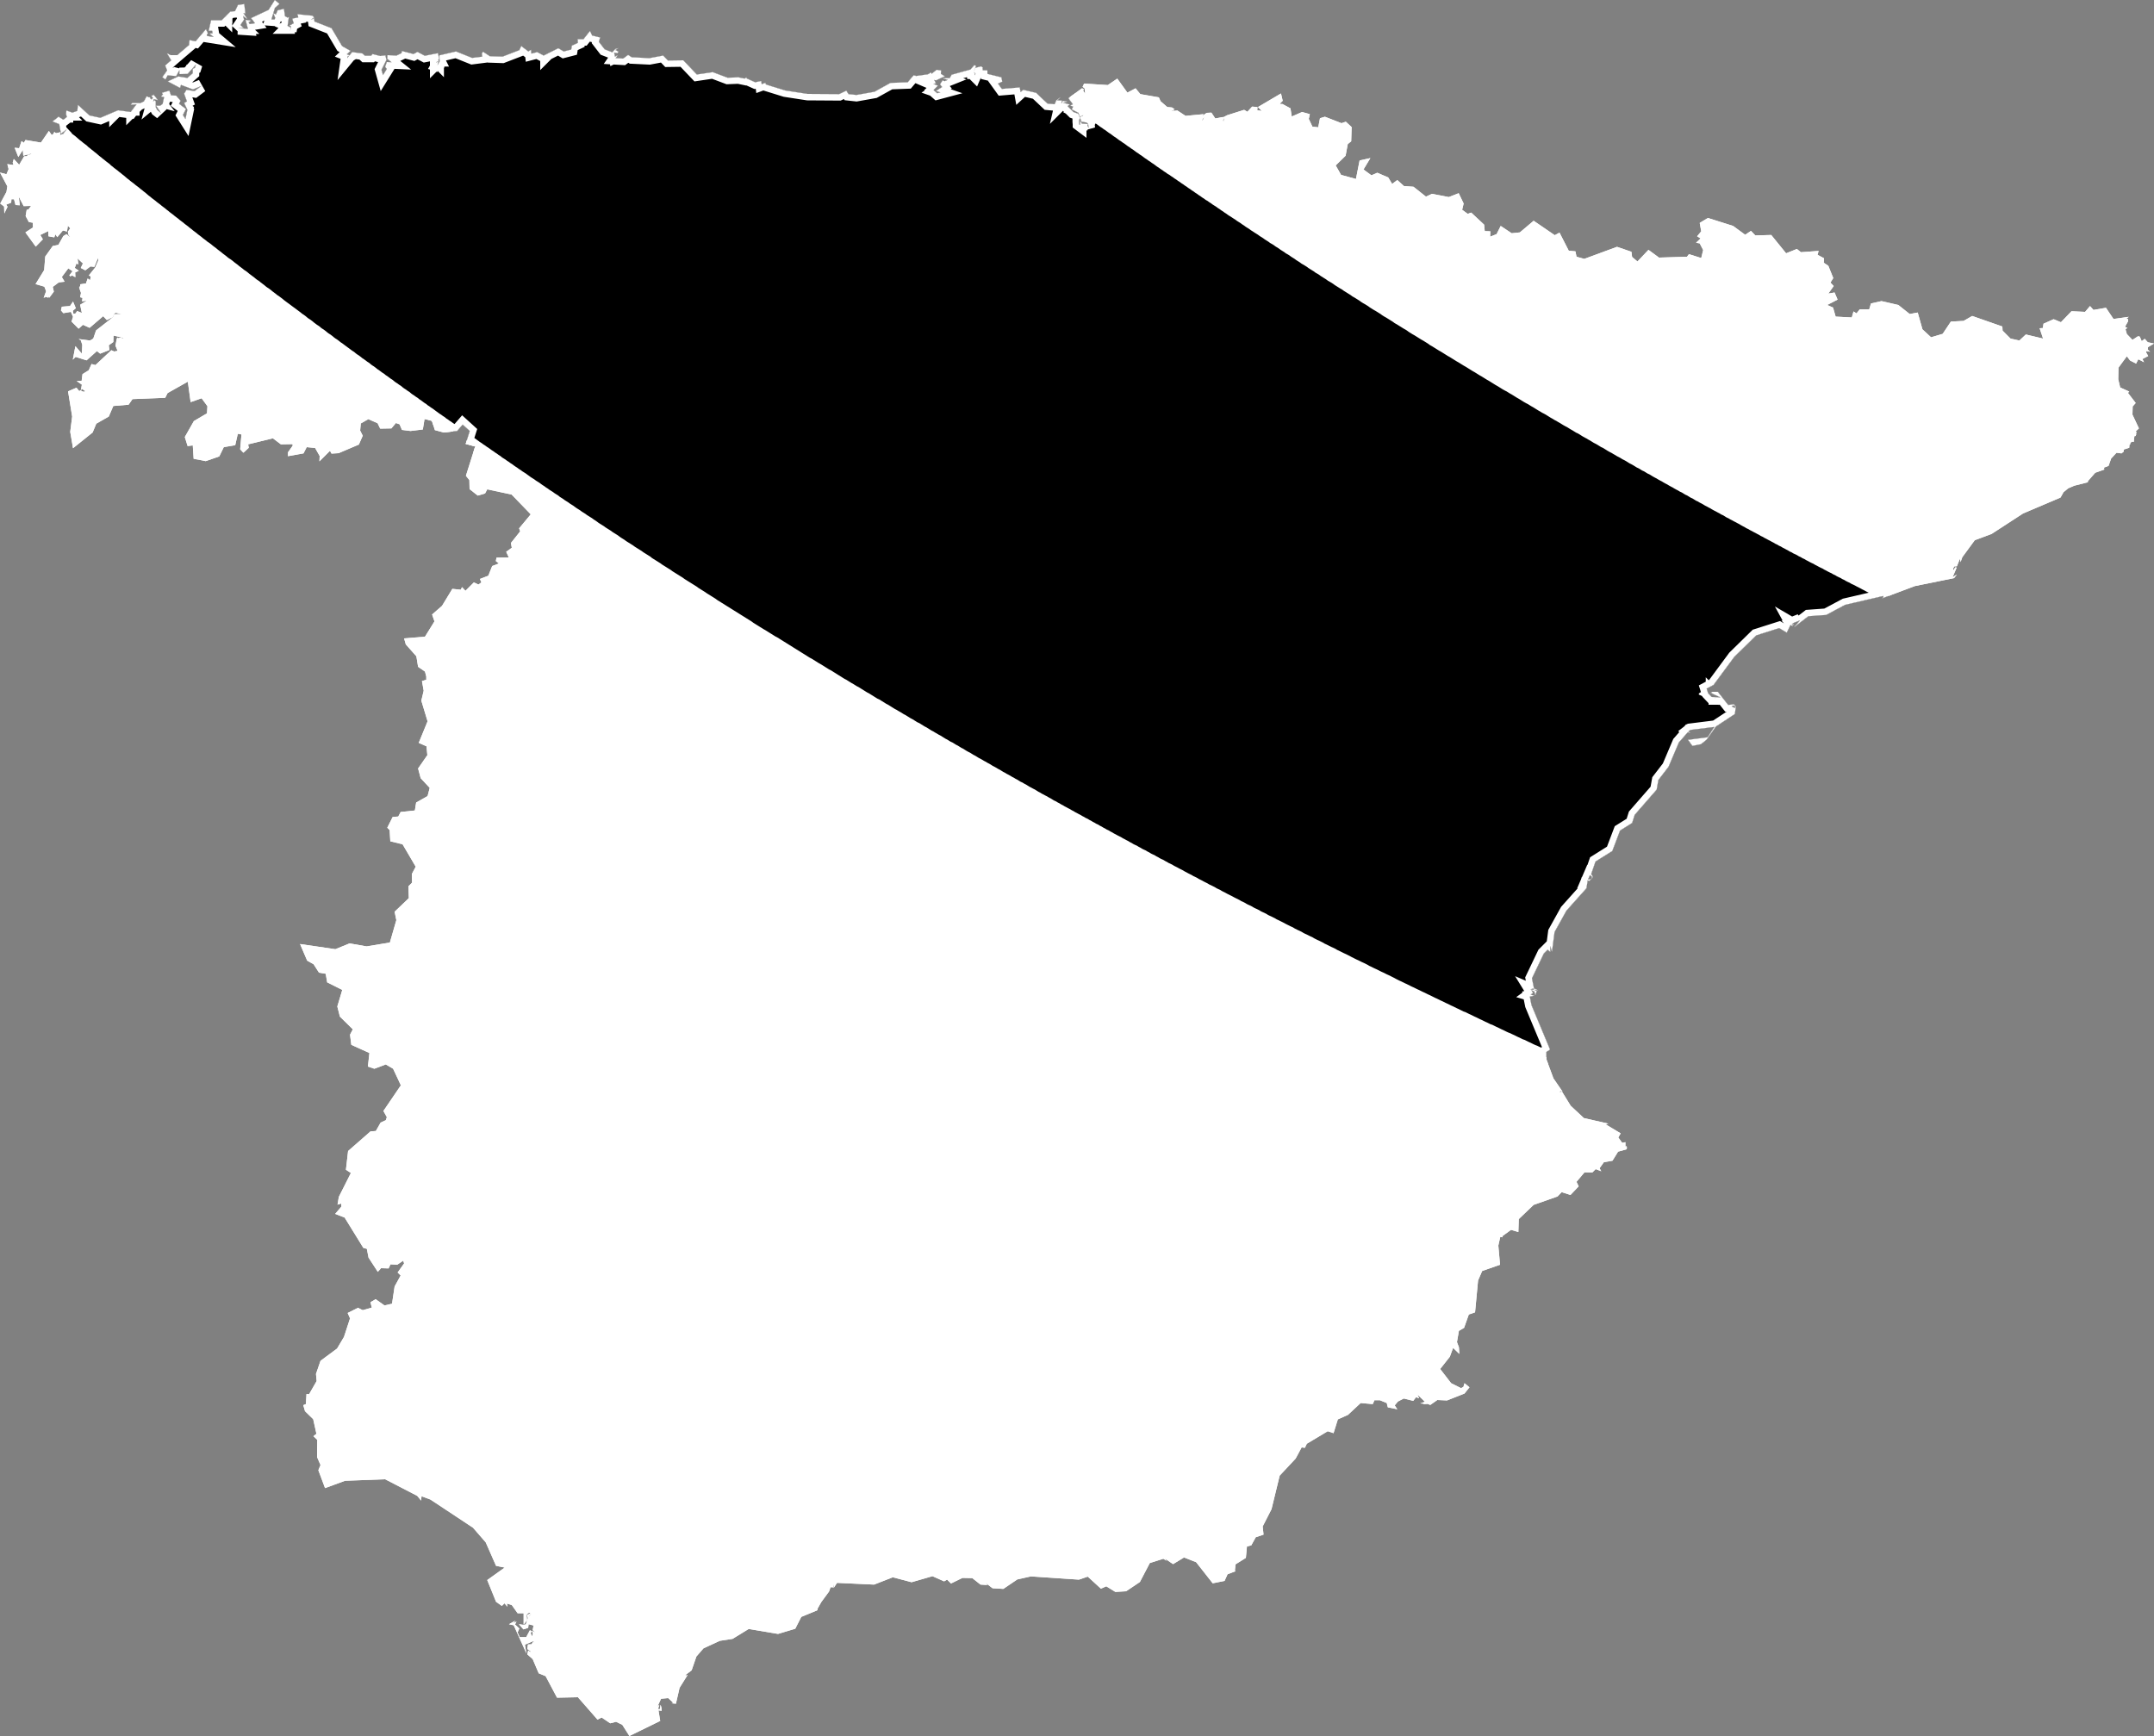
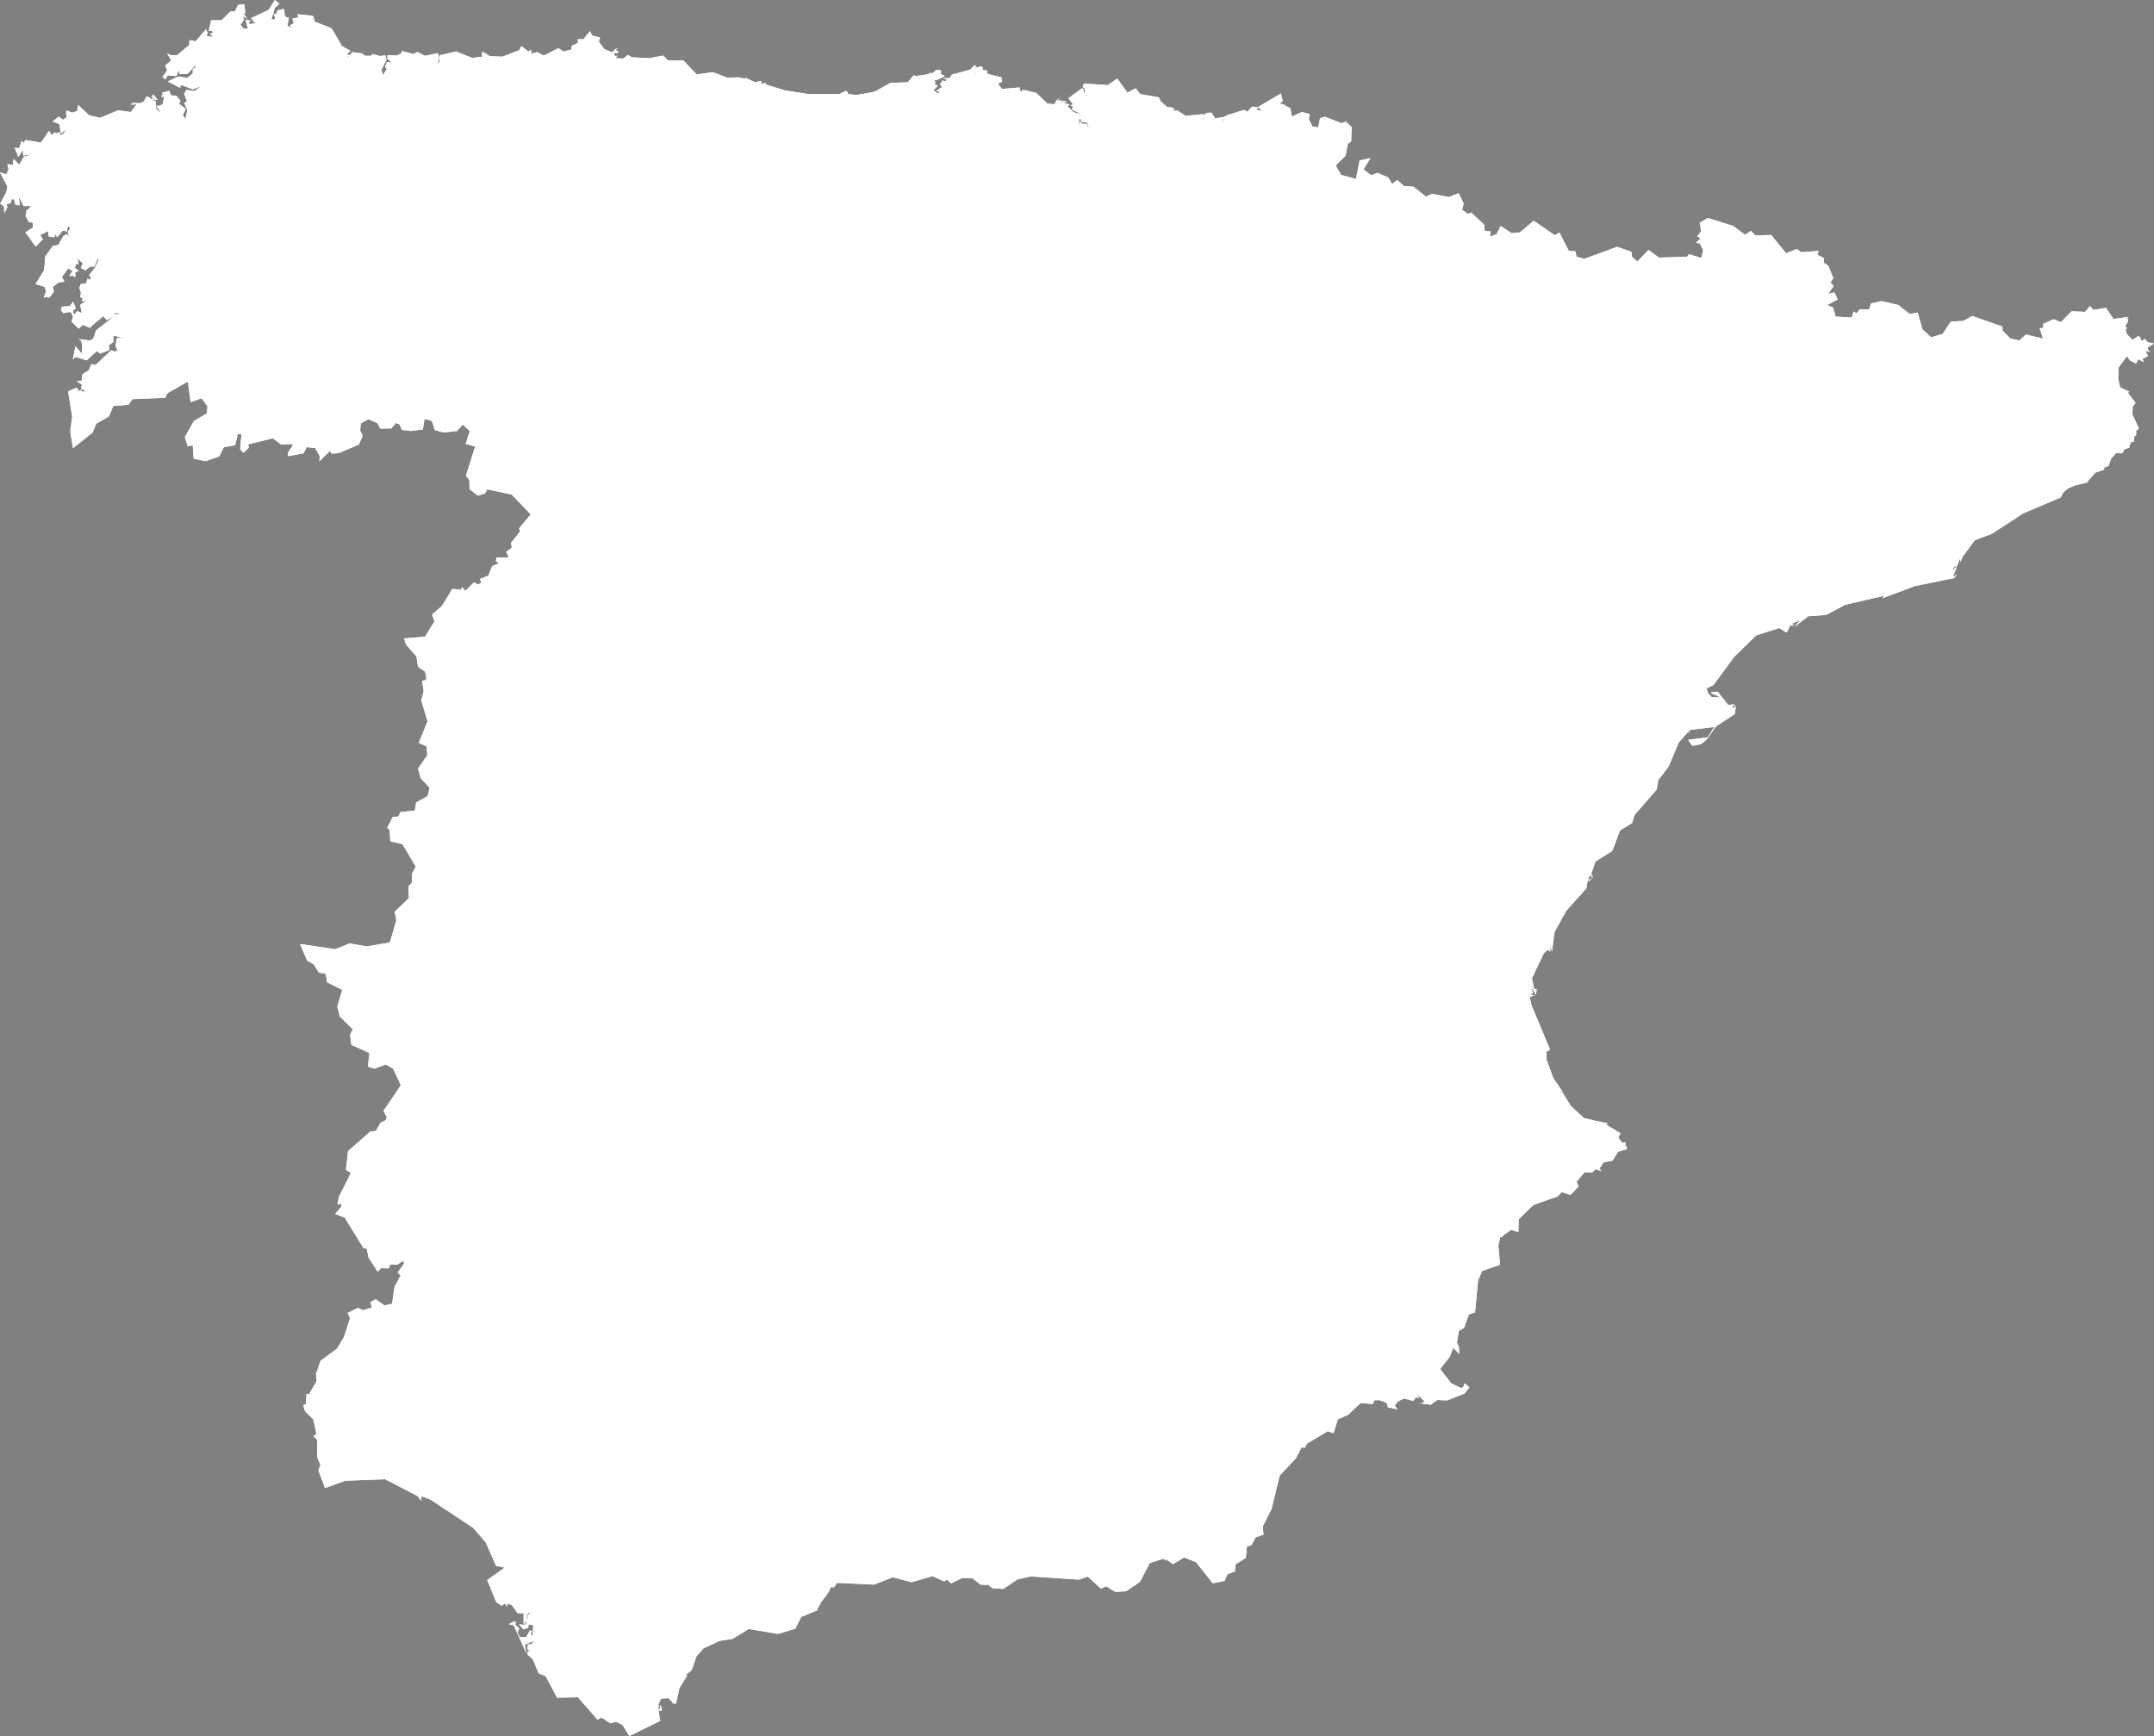
<svg xmlns="http://www.w3.org/2000/svg" xmlns:xlink="http://www.w3.org/1999/xlink" viewBox="0 0 1000 806">
  <rect x="0" y="0" width="1000" height="806" fill="#808080" stroke="none" />
  <defs>
    <path id="area" d="M 627.5 59 L 627.3 65.6 625.7 66.9 624.7 72.3 620.1 76.8 622.6 81.2 629.5 83.1 631.2 74.5 636.2 73.4 633 78.7 636.7 81.4 639.4 80.2 644.5 82.4 646.3 85.4 648.7 83.6 651.8 86.4 656.2 86.7 662 91.3 664.8 90 672.6 91.5 677.2 89.7 679.5 94.5 678.8 97.4 681.4 99.3 683 98.7 689 104.3 689.3 107.3 691.9 107.4 691.8 109.9 694.8 108.7 696.7 104.9 701.8 108.3 705.6 107.9 712 102.5 721.8 109.2 724 108 728.3 116.4 731.4 116.7 731.9 119.2 735.5 120.2 750.7 114.6 757.4 116.9 757.7 119.3 760.2 121.4 765.3 116 770.2 119.6 783.2 119.2 784.1 118 789.8 119.8 790.7 116.1 789.1 113 787.4 112.7 789.5 110.7 787.9 109.7 789.8 107.4 789.1 103.5 792.9 101.2 804.6 104.9 810.2 109 812.9 107.2 814.9 109.3 822.3 109.1 829.2 117.6 834.2 115.6 836.1 117.1 844.3 116.5 843.8 118.3 846.8 119.9 846.7 122 848.8 123.4 851.1 129.1 849.8 131.2 851.3 132.8 848.8 136.3 851.7 135.8 853.1 139.1 848.3 141.6 851 142.8 852.2 147 859.7 147.4 860.5 144.6 861.9 145.5 863.4 143.6 867.8 143.6 868.6 140.9 873.5 139.8 881.3 141.6 886.6 145.8 890.3 145.1 892.5 152.9 896.5 156.6 901.9 155 905.7 149.3 911.6 149 915.6 146.7 929.6 151.6 929.7 153.5 933.4 157.2 937.5 158.1 940.5 155.3 948.5 157.2 946.9 152.4 948.4 152.3 948.7 150.3 953.4 148.2 956.8 149.6 961.7 144.5 968 144.8 970.3 142.1 971.9 143.9 977.7 142.9 981.2 148.1 988.3 147.1 987.2 147.9 988 148.2 988 149.1 986.6 151.6 987.1 152.1 987.7 152 987.3 152.3 987.4 152.5 987.1 152.5 986.8 153 987.4 155.1 990 157.8 992.6 156.1 993.4 156.3 994.3 158.4 995.7 157.3 997.1 158.9 1000 159.5 997.2 161.2 997.1 162.3 998.2 163.3 996.3 163 996.4 163.7 997.3 165.3 994.6 166.7 995.4 168.2 992.7 166.8 991.7 168.8 988.9 167.4 987.4 165.4 983.5 170.7 983.4 176.1 984.3 179.9 988.5 181.8 987.9 182.4 991.5 187.1 990.1 188.7 990 192.5 993 198.9 991.4 200.4 991.9 200.6 991.9 200.9 991.5 201.2 991.8 201.5 991.8 201.5 991.8 201.6 991.6 201.7 991.7 201.7 991.6 201.7 991.8 201.9 991.5 202 991.6 202.4 990.9 202.5 990.6 205.2 989.9 205 989 205.6 989 206.2 988.6 206.5 988.5 207.9 986 208.7 985.9 209.7 984.9 210.5 982.6 210.2 980.1 212.9 978.9 216.3 976.8 217.1 976.9 218 972.7 219.5 969.3 223.4 969.3 223.9 963 225.5 960.2 226.7 958 228.5 956.6 231 939.2 238.4 924.6 247.9 916.8 250.8 911 258.7 909.9 261.8 910.2 260.9 909.9 259.4 908.5 262.9 907.2 263 906.7 264.2 907 264.7 907.7 263.4 908.4 263.5 906.5 268 908.5 266.7 907.2 268.4 889 272.1 873.8 277.8 874.4 277.2 874.3 276.7 856.6 280.8 847.8 285.5 839.5 286.1 832.9 291.2 835.7 288 832.2 289.4 833 290.3 831.8 289.6 832.4 290.7 831.2 290.2 829.5 293.7 826 291.6 815.3 295 805.1 305 795.5 318 792.3 319.7 793 321.9 794.6 323.6 798.8 323.8 794.2 321.7 794.8 321.2 797.5 321.2 802.3 327.3 805 327 805.5 327.7 805.4 328 804.9 327.5 804.2 327.7 804.1 328 803.8 327.9 805.3 328.7 805.9 327.7 805.4 331.5 796.6 337.3 792.3 343.4 789.7 345.5 785.7 346.3 783.7 343.5 792.8 342.3 795.9 337.5 784.7 338.9 783.8 339.6 784.7 340.4 783.6 339.9 779.4 344.7 774.6 356 769.9 362.1 769.1 366.6 758.9 378.3 757.7 382.1 752.1 385.6 748.5 395.1 740.7 400 738.7 405.8 739.4 406.9 739.1 408.2 739 407 738.1 406.3 737.2 408.4 738.7 408.1 737.9 409 737.2 408.8 737.1 408.4 737.2 408.1 737.2 408.1 736.5 412.4 727.2 422.8 721.7 432.7 720.5 441.8 719.7 439.2 719.7 441.9 718.5 440.9 716.7 442.7 711.2 454.2 712.2 459.2 711.7 459 710.5 459.3 711.8 459.6 712.4 459 714.1 459.8 713.7 460.9 714.1 459.8 712.3 459.5 713.4 460.2 712.8 462 712.3 460.3 710.9 459.7 711.7 461 710.6 461.8 712.3 462.3 710.2 462.7 711 466.7 719.6 487.3 717.9 488.4 717.9 491.8 721.2 500.7 725.4 506.8 724.4 506.5 724 507.1 725.2 506.9 729.2 513.4 735.3 519.1 746.7 521.7 745.4 522 752.4 526.2 751.3 528.1 753.1 530.6 754.6 530.3 754.6 532.3 755.2 532.2 755.3 533.1 755.1 533.6 751.2 534.7 748.6 538.9 744.6 539.6 742.6 542.4 743.4 543.8 740.8 542.8 739.2 544.4 735.6 544.3 731.9 548.7 732.9 550.8 729.1 554.8 725 553.5 723.1 555.5 712 559.4 705.1 566 704.9 572 701.5 571 697.5 573.9 697.6 575.4 697.5 574.4 696.5 574.3 695.6 578.3 696.4 587.2 688.1 590.1 686.2 594.5 684.8 609.3 681.9 610.3 679.7 616.5 677.3 617.9 676.4 623.1 677.3 625.5 677.5 628.6 674.6 625.8 673.1 629.9 668.6 635.6 673.7 642.2 678.3 644.5 679.4 643.9 679.9 642.2 682.2 644.1 679.9 647 671.8 650.2 667.3 650 664 652.3 662.8 651.8 661.3 651.9 660.1 651.6 659.8 651.7 659.2 651 659.7 651.5 661.5 650.8 658.1 647.5 658.8 649.2 657.4 648.7 656.1 650.4 651.7 649.3 649 650.7 647.5 652.5 648.7 654.3 644.3 653.4 643.8 651.4 640.6 650.1 638.1 650.1 637.3 651.9 631.7 651.4 625.8 656.9 621.1 659 619.1 665.4 616.4 664.5 606.7 670.3 605.8 672.2 604.3 672 601.5 677.2 594.1 685.1 590.3 700.7 586.2 708.7 586.6 712.5 583 713.7 580.9 717.5 578.9 718 578.4 723.3 573.6 726.3 573.3 729.2 573.6 729.5 569.9 730.9 568.5 734 563 735.1 555.3 725.3 549.7 723.1 544.6 726.2 540.8 723.6 541.6 724.7 540.1 723.7 533.8 725.7 529.2 734.5 522.8 738.8 517.8 739.1 513.6 736.5 511.1 737.6 505 732 500.9 733.4 478.6 731.9 472.3 733.3 465.8 737.7 460.8 737.4 457.4 734.8 458.4 735.9 455.2 735.7 451.4 732.7 446.8 732.6 441.5 735.2 439.7 733.4 438.3 734.2 432.9 731.8 423.2 734.6 414.5 732.3 405.8 735.7 388.6 734.9 387 737.3 387.1 735.3 386.7 737 385.6 736.9 384.9 738.9 381.3 743.8 379.6 746.8 379.6 747.3 379.3 747.7 372 750.7 369.2 756.2 361.2 758.6 347.6 756.3 340.1 760.9 334.2 761.8 326.6 765.3 323.3 769.1 321.1 775.5 318.2 777.7 318.4 777.9 318.7 777.9 318.7 777.8 318.8 777.8 318.8 777.7 318.8 777.7 318.8 777.7 319.1 777.7 319.2 777.7 315.5 783.6 313.8 791 311.7 790.8 312.6 790.6 310.2 788.4 306.9 788.7 305.2 792.4 306.1 791.5 305.5 793.5 306.4 793.5 306.6 791.9 306.7 791.5 307.1 793 307.2 794.3 305.7 794.1 306.5 799 292.2 806 288.9 800.8 286 799.4 283.3 800.1 279.3 797.4 277.4 798.4 268.3 788 258.6 788.2 253.3 778.2 250.1 776.9 247.3 770.3 244.8 768.1 245.2 766.3 246.2 767 246.5 766.8 244.8 765.6 245.1 763.5 246.8 763.4 247.4 762.3 247.5 762.3 247.7 762.7 247.8 762.8 247.7 761.9 243.7 763.6 244.4 767.7 238.5 754.6 236.3 754.1 239.3 752.4 238.3 753.6 239.8 752.9 239.1 754.2 241.1 756.1 240.3 757.9 241.3 760.1 244.3 760.1 246 756.9 246.8 757.3 246.4 758.3 247 759.8 247.4 758.4 246.9 757.1 248.5 758 247.3 756.8 247.7 754.7 245.4 754.1 245.2 755.8 243 756.5 240.9 754.1 243.1 754.4 244.1 754.2 245.1 751.2 244.6 749.8 246.4 749.1 246.4 749.4 245.6 750.4 245.6 750.6 246.5 749.5 246.5 749.2 245.6 748.7 244.4 749.7 244.7 752.2 243.1 754.3 243.1 749 240.3 749 237.6 745.2 235.3 744.5 235.6 746 234.2 744.4 233 745.6 230.3 743.7 226.2 733.6 234.3 727.8 230.3 727 225.5 716.1 219.6 709.3 199.8 696.2 195.7 694.7 195.5 696.7 193.7 694.5 178.8 686.8 160.2 687.5 150.9 690.9 147.8 682.6 148.8 680.2 147.2 676.5 147.3 668.5 145.5 666.8 146.9 665.7 145.4 658.9 141.6 655.2 140.8 652.4 142 651.9 142.3 647.2 143.5 647.3 147 641.2 146.7 637.9 148.8 631.8 156.5 626.1 159.7 620.7 162.5 612.1 161.4 609.6 166.2 607.2 168.4 608.3 172.6 607.1 172 604.6 174.4 603.2 178.5 606.1 182 605.3 183.2 597.3 186 592.2 184.6 590.8 187.6 586.6 187.2 585.3 184.4 587.2 181.3 587 180.4 588.9 176.9 588.8 175.4 590.5 171.1 583.9 170.3 579.8 168.7 579.4 160 565.3 155.6 563.6 158.5 560.2 158.4 558.8 156.7 559.3 157.3 555.7 162.9 544.6 160.6 543.1 161.6 534.4 172 525.3 174.5 525.1 176.7 521.2 179.1 520.1 179.6 518.7 178 515.8 186.1 503.9 182.5 496.2 179.1 494.2 173.8 496.2 170.8 495.2 171.5 488.9 163.1 485.1 162.5 480.4 163.8 477.9 157.8 472 156.6 467.3 158.9 459.6 151.9 456.1 151.2 452.1 148.1 451.6 145.6 447.7 142.6 446 139.3 438.3 155.7 440.7 162.3 438 170.2 439.4 181 437.6 184 427.2 183.2 423.3 189.8 417 189.6 411.5 191.3 409.8 191.2 405.8 193 402.4 186.9 392 181.2 390.6 180.9 385.4 179.8 384.3 182.3 379.3 184.9 379.1 186 377 192.6 376.3 193.2 372.6 198.5 369.6 199.5 365.8 195.3 361.3 194.1 356.8 198.4 350.6 198 346.5 194.4 344.9 198.5 334.9 195.6 325.3 196.7 320.7 195.9 316.2 197.9 315.6 197.9 314.1 197.3 311.8 194.1 309.6 193.3 304.7 188.4 299.2 187.6 296.4 197.3 295.6 201.7 288.5 200.6 285.3 205.2 281.3 210 273.4 213.9 273.8 214.5 272.6 216.1 274.3 220 270.4 222.1 271.4 223.5 270.4 222.8 268.8 226.7 267.3 228.5 262.8 231.6 261.6 230.2 260.5 230.5 258.9 236.2 258.8 235 256.2 237.6 254.3 237.2 252.1 241.5 246.7 241 245.3 246.4 238.8 237.5 229.6 226.2 227.2 225.2 229.1 221.8 230.1 218 227.1 217.9 222.9 216.3 220.9 220.6 207.3 216.2 206.1 218.1 200.1 214.8 197.1 212.2 200.1 206 200.8 201.9 199.7 200.5 195.4 197.1 194.5 196.3 199.4 190.6 200.1 186.6 199.6 185.5 197 183.8 196.4 181.7 198.9 176.5 199 175.3 196.5 171 194.6 167.5 196.6 167.2 199.9 168.4 202.3 166.6 206.4 157.2 210.4 153.9 210.6 153.2 209.3 148.3 214.2 148.4 211.7 146.3 208 142.4 207.6 140.9 210.5 133.7 211.8 133.7 210 135.9 206.9 135.8 206.2 130.4 206.3 126.7 203.5 115.2 206.3 115.5 207.9 113 210.2 111.5 208.6 112.1 201.7 110.4 201.4 109.2 206.7 103.9 207.6 101.8 211.9 95.5 214.1 89.9 213 89.5 206.8 87.1 207.1 85.8 202.9 90 195.5 96.1 191.9 96.3 188.6 93.6 184.9 88.5 186.7 87.2 177.2 77.8 182.5 76.7 184.7 61.5 185.3 59.7 187.9 52.6 188.5 50.5 193.4 44.7 196.7 43 200.8 33.9 208.1 32.6 200.5 33.5 193.4 31.6 181.7 35.5 180 36.8 181.6 37.8 180.9 37.7 181.6 39 181.9 39.6 181.6 38.1 180.6 37.6 180.9 38 178.6 35.6 176.9 37.9 176.8 38.3 173.7 41.2 171.9 42.5 169 44.3 169.5 51.7 162.6 53 163.2 54.6 162.9 53.6 160.5 54.2 157.3 54.5 156.7 55.2 157.1 55.5 156.7 55.9 156.9 56.2 156.6 56.7 157.1 57.5 156.9 52.7 155.8 52.6 158.8 50.5 160.3 50.8 162.5 46.5 164.2 45 163 40.2 167.3 35.1 165.7 33.8 167 35 160.7 38 164.2 38.2 160.1 37.5 158 36.5 157.4 41.8 158.1 43.3 157.2 44.6 153.4 52.8 147 52.9 146.7 52.8 145.9 56.5 145.8 53.7 145.2 52.8 145.8 52.6 147.1 49.6 148.6 47.9 146.8 41.6 152.2 38.5 150.8 36.5 152.6 33.2 149.3 33.9 147.1 32.9 144.8 29.4 145.4 28.3 144.1 28.7 142.4 32.5 142.1 33.9 140 35.2 143.1 33.8 144.3 34.1 145.7 35.1 145.5 35.8 144.4 38 145.3 37.2 141.5 40.3 139.6 38.1 139.9 38.3 138.3 37.2 138 37.6 136 36.7 133.4 37.8 134.4 36.8 133.3 37.2 132.9 37.2 132 39.9 131.6 40.7 129.3 41.8 130.1 42.1 128.6 41.9 128.2 41.2 127.9 41.3 127.8 44.2 124.2 45.6 121 45.5 119.7 43.8 123.9 42 123.7 39.6 125.5 37.5 124.4 38.5 122.3 36 120 36.4 122.8 35.5 122.3 34.7 124.4 36.6 125.7 34.9 126.5 35 128.7 33.5 127.9 32.6 128.3 32.2 127.8 33.7 125.9 31.7 124.6 28.7 128.6 30 130.8 27.3 131.1 24.5 133.2 25 135.4 22.9 138.2 22.6 137.6 22.5 138.2 21 137.8 20.9 138.1 20.7 138 20.4 138.3 20.3 138.2 21.4 135.2 20.6 133.1 16.5 131.9 20.5 125.4 21 119.1 24.5 114.2 27.1 113.7 29.4 109.6 30.9 108.7 32.6 110.2 31.7 108.8 31.5 107.6 32.6 106 31.5 104.8 31.1 107.5 29.2 107 26.6 110.1 25.7 108.8 25.2 110.2 22.5 109.7 22.4 107.3 18.7 109.1 19.9 111.1 16.6 114.5 11.8 107.9 15.3 105.6 15.2 103.4 13.4 103.1 11.9 100.3 12.4 97.4 13.2 97.3 14.4 95.6 11 95.7 8.7 91.3 9.2 95.3 7.2 95.2 6.5 92.5 5.3 92.5 5.2 94.1 2.9 95 3.5 96 2 99.1 1.9 95.9 0.1 94.5 3 89.1 3.4 86.5 0 80.1 3 80.9 4 78.5 3.4 76.2 6.3 76.6 5.9 75.5 6.4 73.8 8.9 76.5 11.2 72.6 12.5 72.5 13 71.8 13.9 71.8 14.5 71.4 14.7 71.2 10.8 72.3 10.6 69.6 8.5 72.9 6.8 68.6 8.9 68.8 10 65.5 11.1 66.3 11.8 65 19 66.2 22.7 60.8 24 62.7 24.9 62.1 25.2 61.3 26 61.9 28 61.4 27.8 62 27.9 62.8 29.3 62.2 31 60 28.3 62 27.5 57.6 24.4 56.4 27.2 54.2 29.4 55.6 31.1 54.3 30.7 53.2 30.8 51.3 33.6 52.3 35.9 51.5 36.2 48.7 41.5 53.6 46.6 54.7 54.8 51.2 60.7 52 63.4 48.4 60.7 48.6 61.5 47.8 65.1 47.9 66.8 47.1 68.1 44.7 68.1 44.8 68.5 44.8 68.6 44.9 69 45.2 69.3 45.2 69.3 45.1 69.6 45.2 69.5 45.2 69.6 45.3 69.6 45.3 69.8 45.5 69.8 45.8 70.1 45.9 70.1 46 70.2 46.1 70.3 46.1 70.5 46.1 71 45.5 70.3 44.4 71.3 44.2 71.2 43.8 73.3 46.5 71.4 46 71.1 47.1 71.7 46.6 72.3 47 72.3 49.8 73 51.1 74.8 52.5 72.5 49.1 74.3 49.1 75.5 48.3 76.2 45.1 74.8 44.8 75.7 43.7 75.4 43.5 75.2 43.1 78.6 42.1 79.4 44.3 81.8 44.4 83.8 46.8 83.1 48.2 86.3 50.6 84.9 53.4 86.1 55.3 87 51 85.5 47.8 86.8 47.1 85.5 43.5 86.6 41.7 90.3 42.3 93.5 39.9 89.6 41.5 84 39.4 83.6 40.8 77.9 37.8 82.8 35.5 87 36.2 89.5 34 89.5 32 90.5 31.5 91 29.9 87.1 34.3 83.3 34.4 83.3 32.5 81.8 35.3 77.8 35 76.8 36.9 75.4 35.8 77.6 32.7 76.7 30.4 79.5 28 77.5 24.7 79.2 25.6 82.3 25.6 87.8 20.9 88 18.6 90.8 19.2 95.6 13.6 96.5 15.4 96 16.2 96 16.5 96.1 16.7 99.2 17.2 97.3 15.6 98.7 15.5 98.5 14.3 96.9 14.3 98 9.4 102.9 9.4 106.9 5.4 109.1 5.2 110.5 2.3 113.4 1.9 113.9 6.2 113 6.1 114.8 8.8 112.8 7.4 113.3 9.1 111.6 11.6 113.1 13 110.5 13.1 115.1 13.4 114 9.2 116.6 9.6 115.4 10.3 115.9 11.2 118.4 10.8 116.6 8.4 124.7 4.6 127.6 0 129.7 1.8 127.6 3.7 126 9 127.4 9.1 127.8 8.3 126.9 6.2 128.1 6.7 128.9 4.8 131.8 4.1 132.3 7.5 133.5 8.2 134.1 7.9 133.5 12 134.9 12.8 134.7 14.5 135.1 12.2 134.4 11.9 136.4 10.8 135.8 9.1 135.9 8.6 138.5 8.1 138.1 6.6 145.1 7.3 145.8 8.1 144.3 9.2 145.8 8.5 146 10 153.9 13.1 158.8 21.4 162.7 23.6 161 25.2 162.3 25.7 161.3 26.3 161.2 27 163.5 24.2 168.2 24.8 169.4 25.9 172.3 25.9 173 25.1 176.5 26 178.9 25.7 179.4 27.8 177.1 32.4 177.8 34.9 179.6 32 178.8 31 179.6 28.8 181.8 28.9 179.8 27.3 179.9 25.6 184.1 25.8 186.4 24.7 186.6 23.7 192 25.1 193.8 24.1 197.2 25.9 203.3 24.7 203.9 27.2 203.5 27.7 203.6 27.9 203.5 27.9 203.3 28.1 203.3 28.2 203.3 28.4 203.1 28.4 203.1 28.5 203.1 28.6 203 28.5 202.8 28.7 202.7 28.8 202.7 28.8 202.7 28.9 202.6 28.9 202.6 29.1 203.3 28.4 203.3 28.1 203.7 27.9 203.8 27.4 203.1 30.3 204 30.6 203.1 30.3 204.1 28.5 204 25.7 211.7 23.9 219.2 26.9 223.9 26.3 223.7 24.9 224.2 24 227.4 26.1 233.3 26.3 241.1 23.3 242 21.4 245.3 23.9 246.5 23.1 246.7 24.9 249.4 24.2 252.4 25.8 259.2 22.4 261.7 23.9 265.2 23 265.5 21.2 268.3 19.9 268.2 18.2 270.9 18.2 273.9 14.4 274.9 16.5 278.6 17.4 278 19.4 280.7 22.9 284.3 24.3 285.6 22.8 287.1 22.3 285.7 23.2 287.1 24 286.7 24.7 285.1 24.4 285.5 26.3 286.7 25.7 285.8 27 289.3 27.2 291.6 25.5 293.3 26.6 301.5 27 307.9 25.8 310.1 28.1 317.2 28 323.5 34.6 330.9 33.5 337.8 36.1 342.8 35.9 345.7 36.5 346.5 35.9 346.6 36.4 350.6 38.2 353.4 37.6 353.6 39.1 355.5 38.4 355.3 38.8 355.8 39.3 364.5 42 374.9 43.6 389.6 43.7 392.9 42.1 393.9 43.7 397.6 44.1 406 42.6 413.4 38.5 421.4 38.2 424.2 34.9 424.4 35.1 424.9 35.1 425.2 35.3 430.8 34.5 432.3 33.6 432.5 34.3 434.8 32.4 436.9 32.7 436.8 34.3 438.6 35.4 434.6 37.3 433.7 37.1 434.5 38.7 433.3 38.9 435.4 39.8 433.4 41.8 435.1 43.3 436.6 42.9 434.6 42.2 437.4 40.4 436.4 39.2 437.6 37.3 438.5 37.7 440 37.1 437.6 36.3 440.9 36.3 441.8 34.7 450.5 32.3 452.3 30.3 453.1 30.5 452 33.6 452 33.7 452.5 33.7 452.4 34 452.4 34.1 452.9 34.2 452.8 34.2 452.7 34.3 452.6 34.4 452.5 34.5 452.5 34.8 452.6 34.9 452.9 34.2 452.4 33.7 452 33.6 452.8 31.5 455.5 30.8 456.3 31.4 456.1 32 456.3 32.2 456.2 32.4 456.3 32.6 458.4 32.7 458.4 34.3 464.9 35.9 465.3 37.9 463.3 38.8 465.1 41.3 473.4 40.6 473.8 42.8 475 41.7 481 43.1 486.3 48.1 489.6 48.4 490.4 46.6 492.4 45.1 490.8 46.6 493 46.7 492.7 48 493.1 47.6 493.4 46.8 495.5 47.2 493.5 47.7 496.6 48.5 495.6 49.3 498.3 52 500.6 52.8 501.4 54.9 500.9 55.8 500.9 56.5 501 57.6 501 57.7 501.4 58 501.4 55 501.5 56.2 502.3 57.4 505.1 57.6 504.8 58.2 505.4 59.5 505.2 57.6 504.5 56.9 502.1 56.5 501.3 54.4 501.7 54.3 502 54 502 53.8 502.6 53.8 502.9 53.5 502 53.8 501.3 54.4 500.7 52.4 497.6 50.8 498.2 49.5 496.9 49 498.1 48.4 496 45.6 502.3 41 503.1 41.3 502.9 42.2 503.8 43.5 503.5 41 502.6 40.3 503.3 38.8 514.3 39.5 518.7 36.5 523.4 43 527.2 41 529.4 43.7 538 45.2 538.8 47 541.9 49.7 544.1 49.9 545.4 50.8 544.8 50.8 545 51.4 544.2 51.3 543.9 51.6 546.6 51.3 550.4 53.8 558.8 53 558 54 558.9 54.5 558.1 55.6 558.1 55.8 558.4 55.9 559 54.5 558.2 54.1 558.1 54 558.2 53.8 560.2 52.4 562.4 52.3 564.2 55 567.9 54.3 567.8 54.6 568.1 55.2 567.7 56 568.1 56.4 568.3 55.2 567.8 54.5 569.7 53.5 577.6 51 579.1 51.9 581.3 49.5 583.8 49.7 583.7 51.2 585.8 51.5 584 49.7 594.7 43.4 595.5 46.8 594.2 48.1 594.4 48.3 595.4 48.3 599.1 50.3 599.7 54.1 604.5 52 608.1 53 607.6 55.2 609.3 58.8 612 59.1 612.8 54.9 615.1 54.2 622.8 57.2 624.8 56.5 Z M 33.9 166.5 L 33.9 166.5 33.9 166.5 33.9 166.5 Z M 28.5 143.7 L 28.5 143.7 28.5 143.7 28.5 143.8 Z M 28.5 143.6 L 28.5 143.6 28.5 143.6 Z M 28.5 143.5 L 28.5 143.5 28.5 143.5 28.5 143.5 Z M 37.3 137.8 L 37.3 137.9 37.3 137.9 37.3 137.8 Z M 37.6 134.3 L 37.7 134.3 37.7 134.2 37.6 134.1 Z M 37.8 133.9 L 37.8 133.9 37.8 133.8 37.7 134 Z M 20 132.5 L 20.1 132.5 20.1 132.5 20 132.5 Z M 38.6 131.8 L 38.6 131.8 38.6 131.9 38.6 131.9 Z M 38.5 131.9 L 38.5 131.9 38.5 131.9 38.5 131.8 Z M 16.5 114 L 16.5 114.1 16.5 114 16.5 114 Z M 16.5 113.9 L 16.5 113.9 16.6 113.9 16.6 113.9 Z M 32.4 109.9 L 32.5 110 32.6 109.9 32.5 109.9 Z M 32.4 109.8 L 32.4 109.7 32.3 109.7 32.3 109.8 Z M 12.1 99.4 L 12.1 99.4 12.1 99.4 12.1 99.4 Z M 12.1 99.4 L 12.2 99.4 12.2 99.4 12.1 99.4 Z M 1.5 95.5 L 1.5 95.6 1.6 95.6 1.6 95.5 Z M 1.1 82 L 1.1 82.1 1.1 82 1.1 82 Z M 1.1 82 L 1.1 82 1.1 82 1.1 82 Z M 6.8 74.3 L 6.8 74.3 6.8 74.3 6.8 74.3 Z M 6.8 74.2 L 6.8 74.3 6.8 74.3 6.8 74.2 Z M 6.7 74.2 L 6.7 74.2 6.7 74.2 6.7 74.2 Z M 7.2 68.8 L 7.1 68.8 7.1 68.8 7.2 68.8 Z M 8 68.7 L 8 68.8 8 68.8 8 68.7 Z M 16.7 66.2 L 16.7 66.2 16.7 66.2 16.7 66.2 Z M 17.3 66.2 L 17.3 66.2 17.3 66.2 17.3 66.2 Z M 17.3 66.1 L 17.3 66.2 17.3 66.1 17.3 66.1 Z M 17.2 66.1 L 17.2 66.1 17.2 66.1 17.2 66.1 Z M 17.1 66 L 17.1 66 17.1 66 17.1 66 Z M 16.9 66 L 16.9 66 16.9 66 16.9 66 Z M 16.9 66 L 16.9 66 16.9 66 16.9 66 Z M 17.2 66 L 17.1 66 17.1 66 17.1 66 Z M 16.9 66 L 16.9 66 16.9 66 16.9 66 Z M 16.7 65.9 L 16.7 65.9 16.7 65.9 16.7 65.9 Z M 14.8 65.8 L 14.8 65.8 14.8 65.8 14.8 65.8 Z M 14.9 65.8 L 14.9 65.8 14.9 65.8 Z M 14.9 65.8 L 14.9 65.8 14.9 65.8 14.9 65.8 Z M 15.8 65.8 L 15.8 65.8 15.8 65.7 15.8 65.7 Z M 15.8 65.7 L 15.8 65.7 15.8 65.7 15.8 65.7 Z M 15.8 65.6 L 15.7 65.6 15.7 65.6 15.8 65.6 Z M 20.9 63.8 L 20.8 63.8 20.8 63.9 20.8 63.8 Z M 22.3 62 L 22.3 62 22.3 62 22.3 62 Z M 22 62 L 22.1 62 22.1 62 22.1 62 Z M 22.2 62 L 22.2 62 22.2 62 22.2 62 Z M 22.3 62 L 22.3 61.9 22.3 61.9 22.2 61.9 Z M 22.4 61.9 L 22.4 61.9 22.4 61.9 22.4 61.9 Z M 25.7 61.7 L 25.7 61.7 25.7 61.7 25.7 61.7 Z M 28.2 60.9 L 28.3 61 28.3 61 28.2 60.8 Z M 26.7 54.8 L 26.7 54.7 26.7 54.6 26.7 54.7 Z M 31 53.9 L 31 53.8 30.9 53.9 31 53.9 Z M 30.9 53.8 L 30.9 53.8 30.9 53.8 30.9 53.8 Z M 30.8 53.1 L 30.9 53.1 30.9 53 30.8 53.1 Z M 30.9 53 L 31 53 30.9 52.9 30.9 53 30.9 53 Z M 58.9 52.3 L 58.9 52.3 58.9 52.3 58.9 52.3 Z M 58.9 52.3 L 58.9 52.3 58.9 52.3 58.9 52.3 Z M 58.8 52.3 L 58.8 52.3 58.8 52.3 58.8 52.3 Z M 53.7 51.8 L 53.8 51.7 53.7 51.7 53.7 51.7 Z M 61.3 51.3 L 61.3 51.3 61.3 51.3 61.3 51.3 Z M 61.7 50.8 L 61.6 50.8 61.6 50.9 61.7 50.8 Z M 61.8 50.8 L 61.8 50.8 61.8 50.7 61.8 50.8 Z M 61.8 50.7 L 61.8 50.6 61.7 50.7 61.7 50.7 Z M 62.3 50.6 L 62.3 50.6 62.3 50.5 62.3 50.6 Z M 62.3 50.5 L 62.3 50.5 62.3 50.4 62.3 50.4 Z M 72.4 46.1 L 72.3 46.1 72.3 46.1 72.4 46.1 Z M 70.6 46 L 70.6 46 70.6 46 70.6 46 Z M 70.6 46 L 70.6 46 70.6 46 70.6 46 Z M 69 45.2 L 69 45.2 69 45.1 69 45.2 Z M 68.9 45.1 L 68.9 45.1 68.9 45.1 Z M 68.9 45.1 L 68.9 45.1 68.9 45.1 68.9 45.1 Z M 68.9 45.1 L 68.9 45.1 68.9 45.1 68.9 45.1 Z M 68.9 45.1 L 68.9 45.1 68.9 45.1 68.9 45.1 Z M 68.9 45.1 L 68.9 45.1 68.9 45.1 68.9 45.1 Z M 82 44.9 L 82 44.9 82 44.9 82 44.9 Z M 82 44.9 L 82 44.9 82 44.9 Z M 82 44.8 L 82 44.8 82 44.9 Z M 75.7 44.7 L 75.8 44.7 75.8 44.6 75.7 44.7 Z M 81.9 44.6 L 81.9 44.6 81.9 44.6 81.9 44.6 Z M 81.9 44.6 L 81.9 44.6 81.9 44.6 81.9 44.6 Z M 81.9 44.6 L 81.9 44.6 81.9 44.6 81.9 44.6 Z M 80.2 44.4 L 80.2 44.5 80.2 44.5 80.2 44.4 Z M 79.7 44.4 L 79.7 44.4 79.7 44.4 79.7 44.4 Z M 82 45.1 L 82 45.1 82 45.1 82 45.1 Z M 82 45.1 L 82 45.1 82 45.1 82 45.1 Z M 82 44.9 L 82 44.9 82 44.9 Z M 82 44.8 L 82 44.8 82 44.8 Z M 82 44.8 L 82 44.8 82 44.8 Z M 82 44.8 L 82 44.8 82 44.8 82 44.8 Z M 82.1 44.8 L 82 44.8 82 44.8 82 44.8 Z M 82 44.8 L 82 44.8 82 44.8 82 44.8 Z M 82 44.8 L 82 44.8 82 44.8 Z M 85.7 43.6 L 85.7 43.6 85.7 43.6 85.7 43.6 Z M 85.8 43.6 L 85.8 43.6 85.7 43.6 85.8 43.6 Z M 85.9 43.3 L 85.9 43.3 85.9 43.3 85.9 43.3 Z M 85.9 43.3 L 85.9 43.3 85.9 43.3 85.9 43.3 Z M 86.1 42.8 L 86.1 42.8 86.1 42.8 86.1 42.8 Z M 94.2 15.6 L 94.3 15.6 94.3 15.5 94.3 15.5 Z M 133.7 12.9 L 133.7 12.9 133.8 12.8 133.8 12.8 Z M 112.3 12.8 L 112.3 12.8 112.2 12.8 112.2 12.8 Z M 133.9 12.7 L 133.9 12.6 133.8 12.7 133.8 12.7 133.8 12.7 Z M 133.7 12.3 L 133.7 12.3 133.8 12.3 133.7 12.3 Z M 133.9 8.6 L 133.9 8.6 133.9 8.6 133.9 8.6 Z M 133.9 8.6 L 133.9 8.6 133.9 8.5 133.9 8.5 Z M 104.6 7.8 L 104.6 7.8 104.6 7.8 104.6 7.8 Z M 104.9 7.7 L 104.8 7.8 104.9 7.8 104.9 7.8 Z M 104.8 7.7 L 104.7 7.6 104.7 7.7 104.8 7.8 Z M 106.6 6.8 L 106.6 6.9 106.6 6.9 106.6 6.8 Z M 130.6 4.6 L 130.6 4.7 130.6 4.6 130.6 4.6 Z M 113.1 2.1 L 113.1 2.1 113.2 2.2 113 2.1 Z M 113.2 2 L 113.2 2 113.2 2 113.2 2 Z M 180.1 26.6 L 180.1 26.6 180.1 26.6 180.2 26.6 Z M 182.4 25.9 L 182.4 25.9 182.4 25.9 182.4 25.9 Z M 169.1 25.8 L 169.1 25.8 169.1 25.8 169 25.8 Z M 169.1 25.8 L 169.1 25.7 169.1 25.7 169.1 25.8 Z M 166.8 25.1 L 166.8 25.1 166.8 25.1 166.8 25.1 Z M 166.8 25.1 L 166.8 25 166.8 25.1 166.8 25.1 Z M 166.9 25 L 166.9 25 166.9 25 166.9 25 Z M 187.5 24.1 L 187.5 24.1 187.5 24.1 187.5 24.1 Z M 187.2 24 L 187.1 24 187.2 24 187.2 24 Z M 187.5 24 L 187.5 24 187.6 24 187.5 24 Z M 187.3 24 L 187.3 23.9 187.3 23.9 187.3 24 Z M 186.8 23.8 L 186.8 23.8 186.8 23.9 186.8 23.9 Z M 186.7 23.7 L 186.7 23.7 186.7 23.7 186.7 23.7 Z M 193.5 24.3 L 193.6 24.3 193.6 24.3 193.6 24.3 Z M 275.4 796 L 275.4 796 275.4 796 275.4 796 Z M 245.2 762.9 L 245.2 762.9 245.2 762.9 245.2 762.9 Z M 247.6 757 L 247.7 757 247.8 757.1 247.7 757 Z M 252 25.7 L 252 25.7 252 25.7 252 25.7 Z M 253.8 25.3 L 253.8 25.3 253.8 25.3 253.8 25.3 Z M 253.8 25.3 L 253.8 25.3 253.8 25.3 253.8 25.3 Z M 253.8 25.3 L 253.8 25.3 253.8 25.3 253.8 25.3 Z M 253.8 25.2 L 253.8 25.3 253.9 25.2 253.8 25.2 Z M 254.3 24.9 L 254.3 24.9 254.3 24.9 254.3 24.9 Z M 254.3 24.9 L 254.3 24.9 254.3 24.9 254.3 24.9 Z M 249.6 24.6 L 249.6 24.7 249.6 24.6 249.6 24.6 249.6 24.6 Z M 256.6 24.4 L 256.6 24.4 256.6 24.4 256.6 24.4 Z M 257.4 23.6 L 257.4 23.6 257.4 23.6 257.4 23.6 Z M 243.8 22.8 L 243.8 22.7 243.8 22.8 243.8 22.8 Z M 241.7 22.6 L 241.7 22.7 241.7 22.7 241.7 22.7 Z M 241.8 22.2 L 241.8 22.2 241.8 22.2 241.8 22.2 Z M 241.9 22.3 L 241.9 22.2 241.9 22.2 241.9 22.2 Z M 241.9 22.2 L 241.9 22.2 241.9 22.1 241.9 22.1 Z M 241.9 22.2 L 241.9 22.1 241.9 22.1 241.9 22.2 241.9 22.2 Z M 242 22.1 L 242 22.1 242 22.1 242 22.1 Z M 241.9 22.1 L 241.9 22.1 241.9 22.1 241.9 22.1 Z M 241.9 21.8 L 241.9 21.8 241.9 21.8 241.9 21.7 Z M 242 21.6 L 242 21.6 242 21.6 242 21.6 Z M 319.7 776.4 L 319.7 776.4 319.7 776.4 319.7 776.4 Z M 319.7 776.4 L 319.7 776.4 319.7 776.4 Z M 319.7 776.4 L 319.7 776.4 319.7 776.4 319.7 776.4 Z M 319.7 776.4 L 319.7 776.4 319.7 776.4 319.7 776.4 Z M 319.7 776.4 L 319.7 776.4 319.7 776.4 319.7 776.4 Z M 319.7 776.4 L 319.7 776.4 319.7 776.4 319.7 776.4 Z M 319.7 776.4 L 319.7 776.4 319.7 776.4 319.7 776.4 Z M 319.7 776.4 L 319.7 776.4 319.7 776.4 319.7 776.4 Z M 319.7 776.4 L 319.7 776.4 319.7 776.4 319.7 776.4 Z M 319.7 776.4 L 319.7 776.4 319.7 776.4 Z M 319.7 776.4 L 319.7 776.4 319.7 776.4 319.7 776.4 Z M 319.7 776.4 L 319.7 776.4 319.7 776.4 319.7 776.4 Z M 319.7 776.4 L 319.7 776.4 319.7 776.4 319.7 776.4 Z M 292.7 26.3 L 292.7 26.3 292.7 26.4 292.7 26.4 Z M 285.3 23.6 L 285.3 23.6 285.4 23.6 285.3 23.5 Z M 379.2 747.3 L 379.1 747.4 379.1 747.4 379.2 747.4 Z M 379.2 747.3 L 379.2 747.3 379.3 747.3 379.2 747.3 Z M 370.9 43.1 L 370.9 43.1 370.9 43.1 370.9 43.1 Z M 355.1 38.6 L 355.1 38.6 355.1 38.5 355.1 38.6 Z M 339.6 36.2 L 339.6 36.2 339.6 36.2 339.6 36.2 Z M 339.6 36.2 L 339.6 36.1 339.6 36.1 339.6 36.2 Z M 339.6 36.1 L 339.6 36.1 339.6 36.1 339.6 36.1 Z M 466.5 736.8 L 466.5 736.8 466.5 736.8 466.5 736.8 Z M 436.7 732.9 L 436.7 732.9 436.7 732.9 436.7 732.9 Z M 490.1 48 L 490.1 48 490.2 48 490.1 47.9 Z M 485.1 47.4 L 485.1 47.4 485.1 47.4 485.1 47.4 Z M 485.1 47.4 L 485.1 47.4 485.1 47.4 485.1 47.4 Z M 485 47.4 L 485 47.4 485 47.4 485 47.4 Z M 485 47.3 L 485 47.3 485 47.3 485 47.3 Z M 484.9 47.3 L 484.9 47.3 484.9 47.3 484.9 47.3 Z M 484.9 47.3 L 484.9 47.3 484.9 47.3 Z M 484.9 47.3 L 484.9 47.3 484.9 47.3 Z M 484.9 47.3 L 484.9 47.3 484.9 47.3 484.9 47.3 Z M 483.6 46.2 L 483.6 46.2 483.6 46.2 483.6 46.2 Z M 483.6 46.1 L 483.6 46.1 483.6 46.1 Z M 483.7 46.1 L 483.7 46.1 483.7 46.1 483.7 46.1 Z M 483.6 46.1 L 483.6 46.1 483.6 46.1 483.6 46.1 Z M 483.6 45.8 L 483.6 45.9 483.6 45.9 483.6 45.8 Z M 483.6 45.8 L 483.6 45.8 483.6 45.8 483.6 45.8 Z M 483.6 45.8 L 483.6 45.8 483.6 45.8 483.6 45.8 Z M 483.6 45.8 L 483.6 45.8 483.6 45.8 483.6 45.8 Z M 483.5 45.8 L 483.5 45.8 483.5 45.8 Z M 481.5 44.3 L 481.5 44.3 481.5 44.3 481.5 44.3 Z M 481.5 44.3 L 481.5 44.3 481.5 44.3 481.5 44.3 Z M 481.7 44.2 L 481.8 44.2 481.9 44.2 481.7 44.2 Z M 438 35.5 L 437.9 35.6 437.9 35.6 438.1 35.5 Z M 458.4 33.2 L 458.4 33.3 458.4 33.3 458.4 33.3 Z M 563 735 L 563 735 563 735 563 735 Z M 563.1 735 L 563.1 735 563.1 735 Z M 563 735 L 563 735 563 734.9 563 734.9 Z M 563 734.9 L 563 734.9 563 734.9 563 734.9 Z M 564.2 734.8 L 564.2 734.8 564.2 734.8 564.2 734.8 Z M 564.3 734.8 L 564.3 734.8 564.3 734.8 564.3 734.8 Z M 564.2 734.8 L 564.2 734.8 564.3 734.8 564.3 734.8 Z M 565.4 734.6 L 565.4 734.6 565.3 734.6 565.3 734.6 Z M 578.1 720.8 L 578 720.8 578.1 720.8 578.1 720.8 Z M 579.7 717.2 L 579.7 717.2 579.7 717.2 579.7 717.2 Z M 579.8 717.1 L 579.8 717.1 579.8 717.1 579.8 717.1 Z M 579.8 717.1 L 579.8 717.1 579.8 717.1 Z M 581.9 715.3 L 581.9 715.3 581.9 715.3 581.9 715.3 Z M 582.2 714.8 L 582.2 714.8 582.2 714.8 582.2 714.8 Z M 604.6 671.9 L 604.6 672 604.7 672 604.6 671.9 Z M 617.8 664.7 L 617.8 664.7 617.8 664.7 617.8 664.7 Z M 620.5 660.6 L 620.5 660.5 620.5 660.5 620.4 660.6 Z M 636.4 651.8 L 636.4 651.8 636.4 651.8 636.4 651.8 Z M 636 651.8 L 636 651.8 636 651.8 636 651.8 Z M 636.4 651.8 L 636.4 651.8 636.4 651.8 636.4 651.8 Z M 648.2 651.5 L 648.2 651.5 648.1 651.5 648.1 651.5 Z M 637.4 651.1 L 637.4 651.1 637.4 651.1 637.4 651.1 Z M 637.4 651.1 L 637.4 651.1 637.4 651.1 637.4 651.1 Z M 681.7 644.2 L 681.7 644.2 681.7 644.2 681.7 644.2 Z M 677.5 628.5 L 677.5 628.5 677.5 628.5 677.5 628.5 Z M 679.7 615.6 L 679.7 615.6 679.7 615.6 679.7 615.6 Z M 732.1 550 L 732 550 732 550 732 550 Z M 741.4 542.9 L 741.4 542.9 741.4 542.9 741.4 542.9 Z M 748.1 538.2 L 748.1 538.2 748.1 538.2 748.1 538.2 Z M 749.9 536.2 L 749.9 536.3 749.9 536.2 749.9 536.2 Z M 750.5 535.7 L 750.5 535.7 750.5 535.7 Z M 750.5 535.6 L 750.5 535.6 750.5 535.6 750.5 535.6 Z M 751.7 534.6 L 751.7 534.5 751.7 534.6 751.7 534.6 Z M 754.2 533.8 L 754.2 533.8 754.2 533.8 754.2 533.8 Z M 753.7 533.6 L 753.7 533.6 753.7 533.6 753.7 533.6 Z M 755.1 533.5 L 755.1 533.5 755.1 533.5 755.1 533.5 Z M 754.5 530.7 L 754.5 530.6 754.5 530.6 754.5 530.6 Z M 754.5 530.6 L 754.5 530.6 754.5 530.6 754.5 530.6 Z M 754.6 530.6 L 754.6 530.6 754.5 530.6 754.5 530.6 Z M 748.5 394.7 L 748.5 394.7 748.5 394.7 748.6 394.7 748.6 394.7 Z M 568.5 54.3 L 568.5 54.3 568.6 54.2 568.5 54.3 Z M 792.8 337.6 L 792.8 337.6 792.8 337.6 792.8 337.6 Z M 795 337.3 L 795 337.3 795 337.3 795 337.3 Z M 797.9 324.3 L 797.8 324.3 797.8 324.3 797.9 324.3 Z M 796.9 324.3 L 796.9 324.3 796.8 324.2 796.8 324.2 Z M 796.3 324.2 L 796.2 324.2 796.2 324.2 796.4 324.2 Z M 796.3 324.1 L 796.2 324.1 796.2 324.2 796.3 324.2 Z M 797.6 324.1 L 797.6 324.1 797.6 324.1 797.6 324.2 Z M 796.2 324.1 L 796.2 324.1 796.2 324.1 Z M 796.2 324.1 L 796.2 324.1 796.2 324.1 796.2 324.1 Z M 798.8 323.6 L 798.8 323.5 798.8 323.5 798.8 323.6 Z M 798.8 323.5 L 798.8 323.5 798.8 323.6 798.8 323.6 Z M 798.8 323.5 L 798.9 323.5 798.8 323.5 Z M 798.9 323.5 L 798.9 323.5 798.9 323.5 798.9 323.5 Z M 798.9 323.4 L 798.9 323.4 798.9 323.4 798.9 323.4 Z M 798.9 323.4 L 798.9 323.4 798.9 323.4 798.9 323.4 Z M 795 321.9 L 794.9 321.8 794.9 321.9 795 321.9 Z M 794.8 321.8 L 794.8 321.8 794.8 321.8 794.8 321.8 Z M 794.9 321.7 L 794.9 321.8 795 321.8 795 321.8 Z M 795 321.7 L 794.9 321.7 795 321.7 795 321.7 Z M 795 321.7 L 795 321.7 795 321.7 795 321.7 Z M 794.5 321.7 L 794.7 321.8 794.9 321.7 794.8 321.5 Z M 795.1 317.9 L 795.1 317.9 795.1 318 795.1 317.9 Z M 795.1 317.9 L 795.1 317.9 795.1 317.9 795.1 317.9 Z M 795.1 317.9 L 795.1 317.9 795.1 317.9 795.1 317.9 Z M 795.1 317.9 L 795.1 317.9 795.1 317.9 795.1 317.9 Z M 797.1 315.6 L 797.1 315.6 797.1 315.6 797.1 315.6 Z M 797.1 315.6 L 797.1 315.5 797.1 315.6 797.1 315.6 Z M 796.7 315.5 L 796.7 315.5 796.7 315.5 796.7 315.5 Z M 797 315.5 L 797 315.5 797 315.5 Z M 808.1 302 L 808.1 302 808.1 302 808.1 302 Z M 811.9 298.2 L 811.9 298.2 811.9 298.2 811.9 298.2 Z M 878.6 275.7 L 878.6 275.7 878.6 275.7 878.6 275.7 Z M 968.9 224 L 968.9 224 968.9 224 968.9 224 Z M 969.1 224 L 969.1 224 969.1 224 969.1 224 Z M 972.1 220.1 L 972.1 220.1 972.1 220.1 972.1 220.1 Z M 973 219.3 L 973 219.3 973 219.3 Z M 973 219.3 L 973 219.3 973 219.3 973 219.3 Z M 973 219.3 L 973 219.3 973 219.3 973 219.3 Z M 973.3 219.1 L 973.3 219.1 973.3 219.1 973.3 219.1 Z M 974.2 218.9 L 974.2 218.9 974.2 218.9 974.2 218.9 Z M 974.6 218.7 L 974.6 218.7 974.6 218.7 974.6 218.7 Z M 974.6 218.6 L 974.6 218.6 974.6 218.6 974.6 218.6 Z M 974.6 218.6 L 974.6 218.6 974.6 218.6 974.6 218.6 Z M 974.6 218.6 L 974.6 218.6 974.6 218.6 974.6 218.6 Z M 974.6 218.6 L 974.6 218.6 974.6 218.6 974.6 218.6 Z M 974.6 218.5 L 974.6 218.5 974.6 218.5 974.6 218.5 Z M 974.6 218.5 L 974.6 218.5 974.6 218.5 974.6 218.5 Z M 974.7 218.5 L 974.7 218.5 974.7 218.5 974.7 218.5 Z M 974.6 218.5 L 974.6 218.5 974.6 218.5 974.6 218.5 Z M 974.8 218.4 L 974.8 218.4 974.8 218.4 974.8 218.4 Z M 974.8 218.4 L 974.8 218.4 974.8 218.4 974.8 218.4 Z M 975 218.1 L 975 218.1 975 218.1 975 218.1 Z M 976.7 218.1 L 976.7 218.1 976.7 218.1 976.7 218 Z M 976.4 217.8 L 976.4 217.8 976.4 217.8 976.4 217.8 Z M 976.4 217.8 L 976.4 217.8 976.4 217.8 976.4 217.8 Z M 976.3 217.8 L 976.3 217.8 976.3 217.8 976.3 217.8 Z M 976.4 217.8 L 976.4 217.8 976.4 217.8 976.4 217.8 Z M 976.3 217.8 L 976.3 217.8 976.3 217.8 976.3 217.8 Z M 976.4 217.8 L 976.4 217.8 976.4 217.8 976.4 217.8 Z M 976.8 217.3 L 976.8 217.3 976.8 217.3 976.8 217.3 Z M 978.1 216.4 L 978.1 216.4 978.1 216.4 978.1 216.4 Z M 978.1 216.4 L 978.1 216.4 978.1 216.4 978.1 216.4 Z M 978.1 216.3 L 978.1 216.3 978.1 216.4 978.1 216.3 Z M 978.1 216.3 L 978.1 216.3 978.1 216.3 978.1 216.3 Z M 978.1 216.3 L 978.1 216.3 978.1 216.3 978.1 216.3 Z M 978.8 216.3 L 978.8 216.3 978.8 216.3 978.8 216.3 Z M 978.1 216.3 L 978.1 216.3 978.1 216.3 978.1 216.3 Z M 978.8 216.2 L 978.8 216.2 978.8 216.2 978.8 216.2 Z M 985 210.4 L 985 210.4 985 210.4 985 210.4 Z M 985 210.4 L 985 210.4 985 210.4 985 210.4 Z M 985 210.3 L 985 210.4 985 210.3 985 210.3 Z M 985 210.3 L 985 210.3 985 210.3 985 210.3 Z M 985.4 209.9 L 985.4 209.9 985.4 209.9 985.4 209.9 Z M 985.4 209.8 L 985.4 209.9 985.4 209.9 Z M 985.4 209.8 L 985.4 209.8 985.4 209.8 985.4 209.8 Z M 985.6 209.8 L 985.6 209.8 985.6 209.8 985.6 209.8 Z M 985.7 209.8 L 985.7 209.8 985.7 209.8 985.7 209.8 Z M 985.7 209.7 L 985.7 209.7 985.7 209.7 985.7 209.7 Z M 985.7 209.7 L 985.6 209.7 985.7 209.7 985.7 209.7 Z M 985.8 209.7 L 985.8 209.7 985.8 209.7 985.8 209.7 Z M 985.6 209.7 L 985.6 209.7 985.6 209.7 985.6 209.7 Z M 986.4 208.5 L 986.4 208.5 986.4 208.5 986.4 208.5 Z M 986.4 208.5 L 986.4 208.5 986.4 208.5 986.4 208.5 Z M 986.6 208.5 L 986.6 208.5 986.6 208.5 986.6 208.4 Z M 986.6 208.4 L 986.6 208.4 986.6 208.4 986.6 208.5 Z M 986.5 208.4 L 986.5 208.4 986.5 208.4 986.5 208.4 Z M 986.5 208.4 L 986.5 208.4 986.5 208.4 986.5 208.4 Z M 986.5 208.4 L 986.5 208.4 986.5 208.4 986.5 208.4 Z M 987.6 208.2 L 987.6 208.2 987.6 208.2 987.6 208.2 Z M 988.5 207.5 L 988.5 207.5 988.5 207.5 988.5 207.5 Z M 988.7 206.4 L 988.7 206.4 988.7 206.4 988.7 206.4 Z M 988.8 206.4 L 988.8 206.4 988.8 206.4 988.8 206.4 Z M 988.8 206.4 L 988.8 206.4 988.8 206.4 988.8 206.4 Z M 988.8 206.3 L 988.8 206.3 988.8 206.3 988.8 206.3 Z M 988.9 206.3 L 988.9 206.3 988.9 206.3 Z M 989 206.2 L 989 206.2 989 206.2 989 206.2 Z M 989 206.2 L 989 206.2 989 206.2 989 206.2 Z M 989 206.2 L 989 206.2 989 206.2 989 206.2 Z M 989 206.2 L 989 206.2 989 206.2 989 206.2 Z M 989 206.2 L 989 206.2 988.9 206.2 989 206.2 Z M 989 206.2 L 989 206.2 989 206.2 Z M 989 206.2 L 989 206.2 989 206.2 Z M 989 206.1 L 989 206.1 989 206.1 989 206.1 Z M 989 206.1 L 989 206.1 989 206.1 Z M 989 206.1 L 989 206.1 989 206.1 989 206.1 Z M 989 206.1 L 989 206.1 989 206.1 Z M 989 206 L 989 206.1 989 206 Z M 988.9 205.9 L 988.9 205.9 988.9 205.9 988.9 205.9 Z M 988.9 205.8 L 988.9 205.8 988.9 205.8 Z M 988.9 205.8 L 988.9 205.8 988.9 205.8 988.9 205.8 Z M 988.9 205.7 L 988.9 205.7 988.9 205.7 988.9 205.7 Z M 988.9 205.7 L 988.9 205.7 988.9 205.7 988.9 205.7 Z M 988.9 205.7 L 988.9 205.7 988.9 205.7 988.9 205.7 Z M 991.7 202 L 991.7 202 991.7 202 991.7 202 Z M 991.5 201.1 L 991.5 201.1 991.6 201.1 991.6 201.1 Z M 991.6 201.1 L 991.6 201.1 991.6 201.1 991.6 201.1 Z M 991.6 201.1 L 991.6 201.1 991.6 201.1 991.6 201.1 Z M 991.7 200.7 L 991.7 200.7 991.7 200.7 991.7 200.7 Z M 991.8 200.6 L 991.8 200.6 991.8 200.6 991.8 200.6 Z M 991.6 200.5 L 991.6 200.5 991.6 200.5 Z M 991.6 200.3 L 991.6 200.3 991.6 200.3 991.6 200.3 Z M 991.8 199.7 L 991.8 199.8 991.8 199.8 991.8 199.7 Z M 992 199.7 L 992 199.7 992 199.7 992 199.7 Z M 992.1 199.6 L 992.1 199.6 992.1 199.6 992.1 199.6 Z M 992.1 199.6 L 992.1 199.6 992.1 199.6 992.1 199.6 Z M 992.3 199.5 L 992.3 199.5 992.3 199.5 992.3 199.5 Z M 992.3 199.5 L 992.3 199.5 992.3 199.5 992.3 199.5 Z M 992.3 199.5 L 992.3 199.5 992.3 199.5 992.3 199.5 Z M 992.3 199.5 L 992.3 199.5 992.3 199.5 992.3 199.5 Z M 992.3 199.5 L 992.3 199.5 992.3 199.5 992.3 199.5 Z M 992.3 199.5 L 992.3 199.5 992.3 199.5 Z M 992.4 199.5 L 992.4 199.5 992.4 199.5 992.4 199.5 Z M 992.4 199.5 L 992.4 199.5 992.4 199.5 992.4 199.5 Z M 992.4 199.4 L 992.4 199.4 992.4 199.4 992.4 199.4 Z M 992.4 199.4 L 992.4 199.4 992.4 199.4 992.4 199.4 Z M 992.4 199.4 L 992.4 199.4 992.4 199.4 992.4 199.4 Z M 992.4 199.4 L 992.4 199.4 992.4 199.4 992.4 199.4 Z M 992.4 199.4 L 992.4 199.4 992.4 199.4 992.4 199.4 Z M 992.5 199.2 L 992.5 199.2 992.5 199.2 992.5 199.2 Z M 992.6 199.2 L 992.6 199.1 992.6 199.1 992.6 199.1 Z M 992.6 199.1 L 992.6 199.1 992.6 199.1 992.6 199.1 Z M 992.6 199.1 L 992.6 199.1 992.6 199.1 992.6 199.1 Z M 992.6 199.1 L 992.6 199.1 992.6 199.1 Z M 992.6 199.1 L 992.6 199.1 992.6 199.1 992.6 199.1 Z M 992.7 198.5 L 992.7 198.5 992.7 198.5 992.7 198.5 Z M 992.7 198.5 L 992.7 198.5 992.7 198.5 992.7 198.5 Z M 992.7 198.5 L 992.7 198.5 992.7 198.5 992.7 198.5 Z M 992.7 198.5 L 992.7 198.5 992.7 198.5 992.7 198.5 Z M 992.7 198.5 L 992.7 198.5 992.7 198.5 Z M 992.7 198.5 L 992.7 198.5 992.7 198.5 992.7 198.5 Z M 992.6 198.5 L 992.6 198.5 992.6 198.5 Z M 992.6 198.5 L 992.6 198.5 992.6 198.5 Z M 992.6 198.5 L 992.6 198.5 992.6 198.5 Z M 992.6 198.5 L 992.6 198.5 992.6 198.5 992.6 198.5 Z M 992.6 198.5 L 992.6 198.5 992.6 198.5 992.6 198.5 Z M 992.6 198.5 L 992.6 198.5 992.6 198.5 Z M 992.7 198.5 L 992.7 198.5 992.7 198.5 Z M 992.6 198.5 L 992.6 198.5 992.6 198.5 992.6 198.5 992.6 198.5 Z M 992.6 198.4 L 992.7 198.4 992.7 198.4 Z M 992.7 198.4 L 992.7 198.4 992.7 198.4 992.7 198.4 Z M 992.7 198.4 L 992.7 198.4 992.7 198.4 992.7 198.4 Z M 992.7 198.4 L 992.7 198.4 992.7 198.4 992.7 198.4 Z M 992.7 198.4 L 992.7 198.4 992.7 198.4 Z M 992.7 198.4 L 992.7 198.4 992.7 198.4 992.7 198.4 Z M 992.7 198.4 L 992.7 198.4 992.7 198.4 Z M 992.7 198.4 L 992.7 198.4 992.7 198.4 Z M 992.7 198.4 L 992.7 198.4 992.7 198.4 992.7 198.4 Z M 992.7 198.4 L 992.7 198.4 992.7 198.4 992.7 198.4 Z M 992.7 198.4 L 992.7 198.4 992.7 198.4 Z M 991.8 196.4 L 991.8 196.4 991.8 196.4 991.8 196.4 Z M 991.2 196.1 L 991.2 196.1 991.2 196.1 991.2 196.1 Z M 991.3 187.2 L 991.3 187.2 991.3 187.3 991.3 187.3 Z M 991.2 187 L 991.1 186.9 991.1 186.9 991.1 187 Z M 991.2 186.9 L 991.2 186.9 991.2 186.9 991.2 186.9 Z M 991.1 186.8 L 991.1 186.8 991.1 186.8 Z M 987.9 182.4 L 987.9 182.4 987.9 182.4 987.9 182.4 Z M 988 182.1 L 988.1 182.1 988.1 182.1 988 182.1 Z M 988.3 181.8 L 988.4 181.8 988.4 181.8 988.4 181.7 Z M 988.4 181.8 L 988.4 181.8 988.4 181.7 988.4 181.7 Z M 987.5 181.5 L 987.5 181.5 987.5 181.5 987.5 181.5 Z M 987.5 181.5 L 987.5 181.5 987.5 181.5 987.5 181.5 Z M 987.7 181.5 L 987.7 181.5 987.6 181.5 987.6 181.5 Z M 987.5 181.5 L 987.5 181.5 987.5 181.5 987.5 181.5 Z M 987.5 181.4 L 987.5 181.4 987.5 181.4 Z M 987.5 181.4 L 987.5 181.4 987.5 181.4 Z M 987.4 181.4 L 987.4 181.4 987.4 181.4 987.4 181.4 Z M 987.4 181.3 L 987.4 181.3 987.4 181.3 987.4 181.3 Z M 987.2 181.3 L 987.2 181.3 987.2 181.3 987.2 181.3 Z M 987.2 181.3 L 987.2 181.3 987.2 181.3 987.2 181.3 Z M 987.2 181.3 L 987.2 181.3 987.2 181.3 Z M 987.3 181.3 L 987.3 181.3 987.3 181.3 987.3 181.3 Z M 986.9 181.1 L 986.9 181.1 986.9 181.1 986.9 181.1 Z M 986.9 181.1 L 986.9 181.1 986.9 181.1 986.9 181.1 Z M 985.4 180.7 L 985.4 180.7 985.4 180.7 985.4 180.7 Z M 985.5 180.7 L 985.5 180.7 985.4 180.7 985.5 180.7 Z M 985.4 180.7 L 985.4 180.7 985.4 180.7 985.4 180.7 Z M 985.4 180.7 L 985.4 180.7 985.5 180.7 985.5 180.7 Z M 985.4 180.6 L 985.4 180.6 985.4 180.6 Z M 985.4 180.6 L 985.4 180.6 985.4 180.6 985.4 180.6 Z M 985.4 180.6 L 985.4 180.6 985.4 180.6 985.4 180.6 Z M 985.4 180.6 L 985.4 180.6 985.4 180.6 985.4 180.6 Z M 990.9 168.2 L 990.9 168.2 990.9 168.2 990.9 168.2 Z M 990.5 168 L 990.6 168 990.6 168 990.6 168 Z M 990.6 168 L 990.6 168 990.6 168 990.6 168 Z M 990.6 167.9 L 990.6 167.9 990.6 168 990.6 168 Z M 990.4 167.8 L 990.5 167.8 990.5 167.8 990.5 167.8 Z M 990.1 167.8 L 990.1 167.8 990.1 167.8 990.1 167.8 Z M 990.1 167.8 L 990.2 167.8 990.2 167.8 990.1 167.8 990.1 167.8 Z M 990.2 167.8 L 990.1 167.7 990.1 167.8 990.1 167.8 Z M 990.2 167.7 L 990.2 167.7 990.1 167.7 990.2 167.8 Z M 990.1 167.7 L 990.1 167.7 990.1 167.7 990.1 167.7 Z M 994.6 167.3 L 994.6 167.3 994.6 167.3 994.6 167.3 Z M 994.7 167.1 L 994.7 167.1 994.7 167.1 994.7 167.1 Z M 992.5 167.1 L 992.5 167.1 992.5 167.1 Z M 992.5 167 L 992.5 167 992.5 167 992.5 167 Z M 997.5 160.9 L 997.5 160.9 997.5 160.9 997.5 160.9 Z M 997.6 160.8 L 997.6 160.8 997.6 160.8 997.6 160.8 Z M 997.6 160.8 L 997.6 160.8 997.5 160.8 997.6 160.8 Z M 999.2 159.8 L 999.3 159.8 999.3 159.8 999.3 159.8 Z M 995.2 157.8 L 995.1 157.8 995.1 157.8 995.1 157.9 Z M 995 157.8 L 995 157.8 995 157.8 995 157.8 Z M 995.2 157.8 L 995.2 157.8 995.2 157.8 995.2 157.8 Z M 993.6 157.6 L 993.5 157.6 993.5 157.6 993.6 157.6 Z M 993.6 157.5 L 993.6 157.5 993.6 157.5 993.6 157.5 Z M 993.5 157.4 L 993.5 157.4 993.5 157.4 993.5 157.4 Z M 989.5 157.4 L 989.5 157.4 989.6 157.4 989.6 157.4 Z M 993.5 157.4 L 993.5 157.4 993.5 157.4 993.5 157.4 Z M 993.7 157.3 L 993.7 157.3 993.6 157.3 993.8 157.4 Z M 993.5 157.3 L 993.5 157.3 993.5 157.3 993.5 157.3 Z M 993.5 157.3 L 993.5 157.3 993.5 157.3 993.5 157.3 Z M 993.4 157.3 L 993.4 157.3 993.5 157.3 993.4 157.2 Z M 993.3 157.2 L 993.3 157.2 993.3 157.2 993.3 157.2 Z M 993.3 157 L 993.3 157 993.3 157 993.3 157 Z M 993.4 156.9 L 993.4 156.9 993.4 156.9 993.4 156.9 Z M 993.3 156.8 L 993.3 156.8 993.3 156.8 993.3 156.8 Z M 993.4 156.5 L 993.4 156.5 993.4 156.5 993.4 156.5 Z M 992.3 156.3 L 992.4 156.3 992.4 156.3 992.4 156.3 Z M 992.9 156.2 L 992.9 156.2 992.9 156.2 992.9 156.2 Z M 987.5 152.2 L 987.5 152.2 987.5 152.2 987.5 152.2 Z M 987.5 152.1 L 987.5 152.1 987.5 152.1 987.5 152.1 Z M 987.5 152.1 L 987.5 152.1 987.5 152.1 987.5 152.1 Z M 986.8 151.8 L 986.8 151.9 986.8 151.8 Z M 986.7 151.8 L 986.7 151.8 986.7 151.8 986.7 151.8 Z M 986.7 151.8 L 986.7 151.8 986.7 151.8 986.7 151.8 Z M 987.3 150.4 L 987.3 150.4 987.3 150.4 987.3 150.4 Z M 987.2 150.4 L 987.2 150.4 987.2 150.4 987.2 150.3 Z M 987.3 149.8 L 987.3 149.8 987.3 149.8 987.3 149.8 Z M 987.6 149.7 L 987.6 149.7 987.6 149.7 987.6 149.7 Z M 987.6 149.7 L 987.6 149.7 987.6 149.7 Z M 987.5 149.7 L 987.6 149.7 987.6 149.7 987.5 149.7 Z M 987.6 149.6 L 987.6 149.6 987.6 149.6 987.6 149.6 Z M 987.6 149.5 L 987.6 149.5 987.6 149.5 987.6 149.5 Z M 987.5 149.5 L 987.5 149.5 987.5 149.4 987.5 149.5 Z M 987.5 149.4 L 987.5 149.4 987.5 149.5 987.5 149.5 Z M 987.6 149.4 L 987.6 149.4 987.6 149.4 987.6 149.4 Z M 987.6 149.4 L 987.6 149.4 987.6 149.4 987.6 149.4 Z M 987.7 149.3 L 987.7 149.3 987.7 149.3 987.7 149.3 Z M 987.7 149.3 L 987.7 149.3 987.7 149.3 987.7 149.3 Z M 988 149.2 L 987.9 149.2 987.9 149.2 987.9 149.2 Z M 988 149 L 988 149 988 149 988 149 Z M 988 149 L 988 149 988 149 988 149 Z M 988 149 L 988 149 988 149 988 149 Z M 987.9 148.9 L 987.9 148.9 987.9 148.9 987.9 148.9 Z M 987.9 148.9 L 987.9 148.9 987.9 148.9 Z M 987.9 148.8 L 987.9 148.8 987.9 148.8 987.9 148.8 Z M 987.9 148.8 L 987.9 148.8 987.9 148.8 987.9 148.8 Z M 987.9 148.8 L 987.9 148.8 987.9 148.8 Z M 987.9 148.8 L 987.9 148.8 987.9 148.8 987.9 148.8 Z M 987.9 148.7 L 987.8 148.7 987.8 148.7 987.9 148.7 Z M 987.9 148.7 L 987.9 148.7 987.9 148.7 987.9 148.7 Z M 987.9 148.5 L 987.9 148.5 987.9 148.5 987.9 148.5 Z M 987.9 148.5 L 987.9 148.5 987.9 148.5 987.9 148.5 Z M 987.9 148.5 L 987.9 148.5 987.9 148.5 987.9 148.4 Z M 987.9 148.4 L 987.9 148.4 987.9 148.4 Z M 987.9 148.4 L 987.9 148.4 987.9 148.4 987.9 148.4 Z" />
    <clipPath id="clip">
      <use xlink:href="#area" />
    </clipPath>
  </defs>
  <g>
    <use xlink:href="#area" fill="white" stroke="white" stroke-width="6" clip-path="url(#clip)" />
-     <path d="M 497.4 45.5 L 498.2 46.1 499 46.7 499.8 47.3 500.6 47.8 501.4 48.4 502.1 49 502.9 49.5 503.7 50.1 504.5 50.7 505.3 51.2 506.1 51.8 506.9 52.4 507.7 52.9 508.5 53.5 509.3 54.1 510.1 54.7 510.9 55.2 511.7 55.8 512.5 56.4 513.3 56.9 514.1 57.5 514.9 58 515.7 58.6 516.5 59.2 517.3 59.7 518.1 60.3 518.9 60.9 519.7 61.4 520.5 62 521.3 62.6 522.1 63.1 522.9 63.7 523.7 64.2 524.5 64.8 525.3 65.4 526.1 65.9 526.9 66.5 527.7 67 528.5 67.6 529.3 68.2 530.1 68.7 530.9 69.3 531.7 69.8 532.5 70.4 533.3 71 534.1 71.5 534.9 72.1 535.7 72.6 536.5 73.2 537.3 73.7 538.1 74.3 538.9 74.9 539.7 75.4 540.5 76 541.3 76.5 542.1 77.1 542.9 77.6 543.7 78.2 544.6 78.7 545.4 79.3 546.2 79.8 547 80.4 547.8 80.9 548.6 81.5 549.4 82 550.2 82.6 551 83.1 551.8 83.7 552.6 84.2 553.4 84.8 554.2 85.3 555 85.9 555.8 86.4 556.6 87 557.4 87.5 558.2 88.1 559 88.6 559.8 89.2 560.6 89.7 561.4 90.3 562.3 90.8 563.1 91.4 563.9 91.9 564.7 92.5 565.5 93 566.3 93.5 567.1 94.1 567.9 94.6 568.7 95.2 569.5 95.7 570.3 96.3 571.1 96.8 571.9 97.4 572.7 97.9 573.5 98.4 574.4 99 575.2 99.5 576 100.1 576.8 100.6 577.6 101.1 578.4 101.7 579.2 102.2 580 102.8 580.8 103.3 581.6 103.8 582.4 104.4 583.2 104.9 584.1 105.5 584.9 106 585.7 106.5 586.5 107.1 587.3 107.6 588.1 108.1 588.9 108.7 589.7 109.2 590.5 109.7 591.3 110.3 592.2 110.8 593 111.3 593.8 111.9 594.6 112.4 595.4 112.9 596.2 113.5 597 114 597.8 114.5 598.6 115.1 599.5 115.6 600.3 116.1 601.1 116.7 601.9 117.2 602.7 117.7 603.5 118.3 604.3 118.8 605.1 119.3 605.9 119.9 606.8 120.4 607.6 120.9 608.4 121.4 609.2 122 610 122.5 610.8 123 611.6 123.5 612.4 124.1 613.3 124.6 614.1 125.1 614.9 125.7 615.7 126.2 616.5 126.7 617.3 127.2 618.1 127.8 619 128.3 619.8 128.8 620.6 129.3 621.4 129.9 622.2 130.4 623 130.9 623.8 131.4 624.7 131.9 625.5 132.5 626.3 133 627.1 133.5 627.9 134 628.7 134.5 629.5 135.1 630.4 135.6 631.2 136.1 632 136.6 632.8 137.1 633.6 137.7 634.4 138.2 635.3 138.7 636.1 139.2 636.9 139.7 637.7 140.3 638.5 140.8 639.3 141.3 640.2 141.8 641 142.3 641.8 142.8 642.6 143.3 643.4 143.9 644.2 144.4 645.1 144.9 645.9 145.4 646.7 145.9 647.5 146.4 648.3 146.9 649.1 147.5 650 148 650.8 148.5 651.6 149 652.4 149.5 653.2 150 654.1 150.5 654.9 151 655.7 151.6 656.5 152.1 657.3 152.6 658.2 153.1 659 153.6 659.8 154.1 660.6 154.6 661.4 155.1 662.3 155.6 663.1 156.1 663.9 156.6 664.7 157.1 665.5 157.7 666.4 158.2 667.2 158.7 668 159.2 668.8 159.7 669.6 160.2 670.5 160.7 671.3 161.2 672.1 161.7 672.9 162.2 673.7 162.7 674.6 163.2 675.4 163.7 676.2 164.2 677 164.7 677.8 165.2 678.7 165.7 679.5 166.2 680.3 166.7 681.1 167.2 682 167.7 682.8 168.2 683.6 168.7 684.4 169.2 685.2 169.7 686.1 170.2 686.9 170.7 687.7 171.2 688.5 171.7 689.4 172.2 690.2 172.7 691 173.2 691.8 173.7 692.7 174.2 693.5 174.7 694.3 175.2 695.1 175.7 695.9 176.2 696.8 176.7 697.6 177.2 698.4 177.7 699.2 178.2 700.1 178.7 700.9 179.1 701.7 179.6 702.5 180.1 703.4 180.6 704.2 181.1 705 181.6 705.8 182.1 706.7 182.6 707.5 183.1 708.3 183.6 709.1 184.1 710 184.6 710.8 185 711.6 185.5 712.4 186 713.3 186.5 714.1 187 714.9 187.5 715.7 188 716.6 188.5 717.4 189 718.2 189.4 719.1 189.9 719.9 190.4 720.7 190.9 721.5 191.4 722.4 191.9 723.2 192.4 724 192.8 724.8 193.3 725.7 193.8 726.5 194.3 727.3 194.8 728.2 195.3 729 195.7 729.8 196.2 730.6 196.7 731.5 197.2 732.3 197.7 733.1 198.2 734 198.6 734.8 199.1 735.6 199.6 736.4 200.1 737.3 200.6 738.1 201 738.9 201.5 739.8 202 740.6 202.5 741.4 203 742.2 203.4 743.1 203.9 743.9 204.4 744.7 204.9 745.6 205.3 746.4 205.8 747.2 206.3 748 206.8 748.9 207.3 749.7 207.7 750.5 208.2 751.4 208.7 752.2 209.2 753 209.6 753.9 210.1 754.7 210.6 755.5 211 756.4 211.5 757.2 212 758 212.5 758.8 212.9 759.7 213.4 760.5 213.9 761.3 214.4 762.2 214.8 763 215.3 763.8 215.8 764.7 216.2 765.5 216.7 766.3 217.2 767.2 217.6 768 218.1 768.8 218.6 769.7 219.1 770.5 219.5 771.3 220 772.2 220.5 773 220.9 773.8 221.4 774.7 221.9 775.5 222.3 776.3 222.8 777.2 223.3 778 223.7 778.8 224.2 779.7 224.7 780.5 225.1 781.3 225.6 782.2 226 783 226.5 783.8 227 784.7 227.4 785.5 227.9 786.3 228.4 787.2 228.8 788 229.3 788.8 229.8 789.7 230.2 790.5 230.7 791.3 231.1 792.2 231.6 793 232.1 793.8 232.5 794.7 233 795.5 233.4 796.3 233.9 797.2 234.4 798 234.8 798.9 235.3 799.7 235.7 800.5 236.2 801.4 236.6 802.2 237.1 803 237.6 803.9 238 804.7 238.5 805.5 238.9 806.4 239.4 807.2 239.8 808.1 240.3 808.9 240.7 809.7 241.2 810.6 241.7 811.4 242.1 812.2 242.6 813.1 243 813.9 243.5 814.7 243.9 815.6 244.4 816.4 244.8 817.3 245.3 818.1 245.7 818.9 246.2 819.8 246.6 820.6 247.1 821.4 247.5 822.3 248 823.1 248.4 824 248.9 824.8 249.3 825.6 249.8 826.5 250.2 827.3 250.7 828.2 251.1 829 251.6 829.8 252 830.7 252.5 831.5 252.9 832.3 253.4 833.2 253.8 834 254.3 834.9 254.7 835.7 255.1 836.5 255.6 837.4 256 838.2 256.5 839.1 256.9 839.9 257.4 840.7 257.8 841.6 258.3 842.4 258.7 843.3 259.1 844.1 259.6 844.9 260 845.8 260.5 846.6 260.9 847.5 261.3 848.3 261.8 849.1 262.2 850 262.7 850.8 263.1 851.7 263.5 852.5 264 853.4 264.4 854.2 264.9 855 265.3 855.9 265.7 856.7 266.2 857.6 266.6 858.4 267.1 859.2 267.5 860.1 267.9 860.9 268.4 861.8 268.8 862.6 269.2 863.5 269.7 864.3 270.1 865.1 270.5 866 271 866.8 271.4 867.7 271.9 868.5 272.3 869.3 272.7 870.2 273.2 871 273.6 871.9 274 872.7 274.5 873.6 274.9 874.4 275.3 875.2 275.7 876.1 276.2 876.9 276.6 877 276.6 873.8 277.8 874.4 277.2 874.3 276.7 856.6 280.8 847.8 285.5 839.5 286.1 832.9 291.2 835.7 288 832.2 289.4 833 290.3 831.8 289.6 832.4 290.7 831.2 290.2 829.5 293.7 826 291.6 815.3 295 805.1 305 795.5 318 792.3 319.7 793 321.9 794.6 323.6 798.8 323.8 794.2 321.7 794.8 321.2 797.5 321.2 802.3 327.3 805 327 805.5 327.7 805.4 328 804.9 327.5 804.2 327.7 804.1 328 803.8 327.9 805.3 328.7 805.9 327.7 805.4 331.5 796.6 337.3 792.3 343.4 789.7 345.5 785.7 346.3 783.7 343.5 792.8 342.3 795.9 337.5 784.7 338.9 783.8 339.6 784.7 340.4 783.6 339.9 779.4 344.7 774.6 356 769.9 362.1 769.1 366.6 758.9 378.3 757.7 382.1 752.1 385.6 748.5 395.1 740.7 400 738.7 405.8 739.4 406.9 739.1 408.2 739 407 738.1 406.3 737.2 408.4 738.7 408.1 737.9 409 737.2 408.8 737.1 408.4 737.2 408.1 737.2 408.1 736.5 412.4 727.2 422.8 721.7 432.7 720.5 441.8 719.7 439.2 719.7 441.9 718.5 440.9 716.7 442.7 711.2 454.2 712.2 459.2 711.7 459 710.5 459.3 711.8 459.6 712.4 459 714.1 459.8 713.7 460.9 714.1 459.8 712.3 459.5 713.4 460.2 712.8 462 712.3 460.3 710.9 459.7 711.7 461 710.6 461.8 712.3 462.3 710.2 462.7 711 466.7 719.6 487.3 717.9 488.4 717.9 490.8 717.5 490.7 716.7 490.3 715.9 489.9 715 489.5 714.2 489.1 713.3 488.7 712.5 488.3 711.7 488 710.8 487.6 710 487.2 709.2 486.8 708.3 486.4 707.5 486 706.7 485.6 705.8 485.3 705 484.9 704.2 484.5 703.3 484.1 702.5 483.7 701.7 483.3 700.8 482.9 700 482.5 699.2 482.2 698.3 481.8 697.5 481.4 696.7 481 695.8 480.6 695 480.2 694.2 479.8 693.3 479.4 692.5 479 691.7 478.6 690.8 478.3 690 477.9 689.2 477.5 688.3 477.1 687.5 476.7 686.7 476.3 685.8 475.9 685 475.5 684.2 475.1 683.3 474.7 682.5 474.3 681.7 473.9 680.8 473.5 680 473.1 679.2 472.7 678.3 472.4 677.5 472 676.7 471.6 675.9 471.2 675 470.8 674.2 470.4 673.4 470 672.5 469.6 671.7 469.2 670.9 468.8 670 468.4 669.2 468 668.4 467.6 667.5 467.2 666.7 466.8 665.9 466.4 665 466 664.2 465.6 663.4 465.2 662.6 464.8 661.7 464.4 660.9 464 660.1 463.6 659.2 463.2 658.4 462.8 657.6 462.4 656.7 462 655.9 461.6 655.1 461.2 654.2 460.8 653.4 460.4 652.6 460 651.8 459.6 650.9 459.2 650.1 458.8 649.3 458.4 648.4 458 647.6 457.6 646.8 457.2 645.9 456.7 645.1 456.3 644.3 455.9 643.5 455.5 642.6 455.1 641.8 454.7 641 454.3 640.1 453.9 639.3 453.5 638.5 453.1 637.7 452.7 636.8 452.3 636 451.9 635.2 451.5 634.3 451.1 633.5 450.6 632.7 450.2 631.9 449.8 631 449.4 630.2 449 629.4 448.6 628.5 448.2 627.7 447.8 626.9 447.4 626.1 447 625.2 446.5 624.4 446.1 623.6 445.7 622.7 445.3 621.9 444.9 621.1 444.5 620.3 444.1 619.4 443.7 618.6 443.2 617.8 442.8 616.9 442.4 616.1 442 615.3 441.6 614.5 441.2 613.6 440.8 612.8 440.3 612 439.9 611.2 439.5 610.3 439.1 609.5 438.7 608.7 438.3 607.9 437.8 607 437.4 606.2 437 605.4 436.6 604.5 436.2 603.7 435.8 602.9 435.3 602.1 434.9 601.2 434.5 600.4 434.1 599.6 433.7 598.8 433.2 597.9 432.8 597.1 432.4 596.3 432 595.5 431.6 594.6 431.1 593.8 430.7 593 430.3 592.2 429.9 591.3 429.5 590.5 429 589.7 428.6 588.9 428.2 588 427.8 587.2 427.4 586.4 426.9 585.6 426.5 584.7 426.1 583.9 425.7 583.1 425.2 582.3 424.8 581.4 424.4 580.6 424 579.8 423.5 579 423.1 578.1 422.7 577.3 422.3 576.5 421.8 575.7 421.4 574.8 421 574 420.5 573.2 420.1 572.4 419.7 571.6 419.3 570.7 418.8 569.9 418.4 569.1 418 568.3 417.6 567.4 417.1 566.6 416.7 565.8 416.3 565 415.8 564.1 415.4 563.3 415 562.5 414.5 561.7 414.1 560.9 413.7 560 413.3 559.2 412.8 558.4 412.4 557.6 412 556.7 411.5 555.9 411.1 555.1 410.7 554.3 410.2 553.5 409.8 552.6 409.4 551.8 408.9 551 408.5 550.2 408.1 549.3 407.6 548.5 407.2 547.7 406.7 546.9 406.3 546.1 405.9 545.2 405.4 544.4 405 543.6 404.6 542.8 404.1 542 403.7 541.1 403.3 540.3 402.8 539.5 402.4 538.7 401.9 537.8 401.5 537 401.1 536.2 400.6 535.4 400.2 534.6 399.7 533.7 399.3 532.9 398.9 532.1 398.4 531.3 398 530.5 397.5 529.6 397.1 528.8 396.7 528 396.2 527.2 395.8 526.4 395.3 525.5 394.9 524.7 394.5 523.9 394 523.1 393.6 522.3 393.1 521.5 392.7 520.6 392.2 519.8 391.8 519 391.3 518.2 390.9 517.4 390.5 516.5 390 515.7 389.6 514.9 389.1 514.1 388.7 513.3 388.2 512.4 387.8 511.6 387.3 510.8 386.9 510 386.4 509.2 386 508.4 385.5 507.5 385.1 506.7 384.6 505.9 384.2 505.1 383.7 504.3 383.3 503.5 382.8 502.6 382.4 501.8 381.9 501 381.5 500.2 381 499.4 380.6 498.5 380.1 497.7 379.7 496.9 379.2 496.1 378.8 495.3 378.3 494.5 377.9 493.6 377.4 492.8 377 492 376.5 491.2 376.1 490.4 375.6 489.6 375.2 488.8 374.7 487.9 374.3 487.1 373.8 486.3 373.3 485.5 372.9 484.7 372.4 483.9 372 483 371.5 482.2 371.1 481.4 370.6 480.6 370.2 479.8 369.7 479 369.2 478.2 368.8 477.3 368.3 476.5 367.9 475.7 367.4 474.9 366.9 474.1 366.5 473.3 366 472.4 365.6 471.6 365.1 470.8 364.6 470 364.2 469.2 363.7 468.4 363.3 467.6 362.8 466.7 362.3 465.9 361.9 465.1 361.4 464.3 361 463.5 360.5 462.7 360 461.9 359.6 461.1 359.1 460.2 358.6 459.4 358.2 458.6 357.7 457.8 357.2 457 356.8 456.2 356.3 455.4 355.9 454.6 355.4 453.7 354.9 452.9 354.5 452.1 354 451.3 353.5 450.5 353.1 449.7 352.6 448.9 352.1 448.1 351.7 447.2 351.2 446.4 350.7 445.6 350.2 444.8 349.8 444 349.3 443.2 348.8 442.4 348.4 441.6 347.9 440.8 347.4 439.9 347 439.1 346.5 438.3 346 437.5 345.6 436.7 345.1 435.9 344.6 435.1 344.1 434.3 343.7 433.5 343.2 432.6 342.7 431.8 342.2 431 341.8 430.2 341.3 429.4 340.8 428.6 340.3 427.8 339.9 427 339.4 426.2 338.9 425.4 338.4 424.5 338 423.7 337.5 422.9 337 422.1 336.5 421.3 336.1 420.5 335.6 419.7 335.1 418.9 334.6 418.1 334.2 417.3 333.7 416.5 333.2 415.6 332.7 414.8 332.2 414 331.8 413.2 331.3 412.4 330.8 411.6 330.3 410.8 329.8 410 329.4 409.2 328.9 408.4 328.4 407.6 327.9 406.8 327.4 405.9 327 405.1 326.5 404.3 326 403.5 325.5 402.7 325 401.9 324.5 401.1 324.1 400.3 323.6 399.5 323.1 398.7 322.6 397.9 322.1 397.1 321.6 396.3 321.2 395.5 320.7 394.7 320.2 393.8 319.7 393 319.2 392.2 318.7 391.4 318.2 390.6 317.8 389.8 317.3 389 316.8 388.2 316.3 387.4 315.8 386.6 315.3 385.8 314.8 385 314.3 384.2 313.8 383.4 313.4 382.6 312.9 381.8 312.4 381 311.9 380.2 311.4 379.4 310.9 378.5 310.4 377.7 309.9 376.9 309.4 376.1 308.9 375.3 308.4 374.5 308 373.7 307.5 372.9 307 372.1 306.5 371.3 306 370.5 305.5 369.7 305 368.9 304.5 368.1 304 367.3 303.5 366.5 303 365.7 302.5 364.9 302 364.1 301.5 363.3 301 362.5 300.5 361.7 300 360.9 299.5 360.1 299 359.3 298.5 358.5 298.1 357.7 297.6 356.9 297.1 356.1 296.6 355.3 296.1 354.5 295.6 353.7 295.1 352.8 294.6 352 294.1 351.2 293.6 350.4 293.1 349.6 292.6 348.8 292.1 348 291.6 347.2 291 346.4 290.5 345.6 290 344.8 289.5 344 289 343.2 288.5 342.4 288 341.6 287.5 340.8 287 340 286.5 339.2 286 338.4 285.5 337.6 285 336.8 284.5 336 284 335.2 283.5 334.4 283 333.6 282.5 332.8 282 332 281.5 331.2 281 330.4 280.4 329.6 279.9 328.8 279.4 328 278.9 327.2 278.4 326.4 277.9 325.7 277.4 324.9 276.9 324.1 276.4 323.3 275.9 322.5 275.4 321.7 274.8 320.9 274.3 320.1 273.8 319.3 273.3 318.5 272.8 317.7 272.3 316.9 271.8 316.1 271.3 315.3 270.7 314.5 270.2 313.7 269.7 312.9 269.2 312.1 268.7 311.3 268.2 310.5 267.7 309.7 267.1 308.9 266.6 308.1 266.1 307.3 265.6 306.5 265.1 305.7 264.6 304.9 264 304.1 263.5 303.3 263 302.5 262.5 301.7 262 300.9 261.5 300.2 260.9 299.4 260.4 298.6 259.9 297.8 259.4 297 258.9 296.2 258.3 295.4 257.8 294.6 257.3 293.8 256.8 293 256.3 292.2 255.7 291.4 255.2 290.6 254.7 289.8 254.2 289 253.7 288.2 253.1 287.4 252.6 286.6 252.1 285.9 251.6 285.1 251 284.3 250.5 283.5 250 282.7 249.5 281.9 248.9 281.1 248.4 280.3 247.9 279.5 247.4 278.7 246.8 277.9 246.3 277.1 245.8 276.3 245.3 275.5 244.7 274.8 244.2 274 243.7 273.2 243.1 272.4 242.6 271.6 242.1 270.8 241.6 270 241 269.2 240.5 268.4 240 267.6 239.4 266.8 238.9 266 238.4 265.3 237.9 264.5 237.3 263.7 236.8 262.9 236.3 262.1 235.7 261.3 235.2 260.5 234.7 259.7 234.1 258.9 233.6 258.1 233.1 257.4 232.5 256.6 232 255.8 231.5 255 230.9 254.2 230.4 253.4 229.9 252.6 229.3 251.8 228.8 251 228.2 250.2 227.7 249.5 227.2 248.7 226.6 247.9 226.1 247.1 225.6 246.3 225 245.5 224.5 244.7 224 243.9 223.4 243.2 222.9 242.4 222.3 241.6 221.8 240.8 221.3 240 220.7 239.2 220.2 238.4 219.6 237.6 219.1 236.9 218.6 236.1 218 235.3 217.5 234.5 216.9 233.7 216.4 232.9 215.8 232.1 215.3 231.3 214.8 230.6 214.2 229.8 213.7 229 213.1 228.2 212.6 227.4 212 226.6 211.5 225.8 210.9 225.1 210.4 224.3 209.9 223.5 209.3 222.7 208.8 221.9 208.2 221.1 207.7 220.3 207.1 219.6 206.6 218.8 206 218 205.5 217.2 204.9 216.7 204.5 218.1 200.1 214.8 197.1 212.2 200.1 210.5 200.3 210.1 200 209.4 199.4 208.6 198.9 207.8 198.3 207 197.8 206.2 197.2 205.4 196.7 204.7 196.1 203.9 195.6 203.1 195 202.3 194.5 201.5 193.9 200.8 193.4 200 192.8 199.2 192.2 198.4 191.7 197.6 191.1 196.8 190.6 196.1 190 195.3 189.5 194.5 188.9 193.7 188.3 192.9 187.8 192.2 187.2 191.4 186.7 190.6 186.1 189.8 185.6 189 185 188.3 184.4 187.5 183.9 186.7 183.3 185.9 182.8 185.1 182.2 184.4 181.6 183.6 181.1 182.8 180.5 182 180 181.2 179.4 180.5 178.8 179.7 178.3 178.9 177.7 178.1 177.1 177.3 176.6 176.6 176 175.8 175.5 175 174.9 174.2 174.3 173.4 173.8 172.7 173.2 171.9 172.6 171.1 172.1 170.3 171.5 169.6 170.9 168.8 170.4 168 169.8 167.2 169.2 166.4 168.7 165.7 168.1 164.9 167.5 164.1 167 163.3 166.4 162.6 165.8 161.8 165.3 161 164.7 160.2 164.1 159.5 163.6 158.7 163 157.9 162.4 157.1 161.8 156.3 161.3 155.6 160.7 154.8 160.1 154 159.6 153.2 159 152.5 158.4 151.7 157.8 150.9 157.3 150.1 156.7 149.4 156.1 148.6 155.5 147.8 155 147 154.4 146.3 153.8 145.5 153.3 144.7 152.7 143.9 152.1 143.2 151.5 142.4 150.9 141.6 150.4 140.8 149.8 140.1 149.2 139.3 148.6 138.5 148.1 137.8 147.5 137 146.9 136.2 146.3 135.4 145.7 134.7 145.2 133.9 144.6 133.1 144 132.3 143.4 131.6 142.9 130.8 142.3 130 141.7 129.3 141.1 128.5 140.5 127.7 139.9 126.9 139.4 126.2 138.8 125.4 138.2 124.6 137.6 123.9 137 123.1 136.4 122.3 135.9 121.5 135.3 120.8 134.7 120 134.1 119.2 133.5 118.5 132.9 117.7 132.4 116.9 131.8 116.2 131.2 115.4 130.6 114.6 130 113.8 129.4 113.1 128.8 112.3 128.2 111.5 127.7 110.8 127.1 110 126.5 109.2 125.9 108.5 125.3 107.7 124.7 106.9 124.1 106.2 123.5 105.4 122.9 104.6 122.4 103.8 121.8 103.1 121.2 102.3 120.6 101.5 120 100.8 119.4 100 118.8 99.2 118.2 98.5 117.6 97.7 117 96.9 116.4 96.2 115.8 95.4 115.2 94.6 114.7 93.9 114.1 93.1 113.5 92.3 112.9 91.6 112.3 90.8 111.7 90 111.1 89.3 110.5 88.5 109.9 87.7 109.3 87 108.7 86.2 108.1 85.5 107.5 84.7 106.9 83.9 106.3 83.2 105.7 82.4 105.1 81.6 104.5 80.9 103.9 80.1 103.3 79.3 102.7 78.6 102.1 77.8 101.5 77 100.9 76.3 100.3 75.5 99.7 74.8 99.1 74 98.5 73.2 97.9 72.5 97.3 71.7 96.7 70.9 96.1 70.2 95.5 69.4 94.9 68.6 94.3 67.9 93.7 67.1 93.1 66.4 92.5 65.6 91.8 64.8 91.2 64.1 90.6 63.3 90 62.6 89.4 61.8 88.8 61 88.2 60.3 87.6 59.5 87 58.7 86.4 58 85.8 57.2 85.2 56.5 84.6 55.7 83.9 54.9 83.3 54.2 82.7 53.4 82.1 52.7 81.5 51.9 80.9 51.1 80.3 50.4 79.7 49.6 79.1 48.9 78.4 48.1 77.8 47.3 77.2 46.6 76.6 45.8 76 45.1 75.4 44.3 74.8 43.6 74.2 42.8 73.5 42 72.9 41.3 72.3 40.5 71.7 39.8 71.1 39 70.5 38.3 69.8 37.5 69.2 36.7 68.6 36 68 35.2 67.4 34.5 66.8 33.7 66.1 33 65.5 32.2 64.9 31.4 64.3 30.7 63.7 29.9 63 29.2 62.4 29.1 62.3 29.3 62.2 31 60 28.4 61.8 28.4 61.8 28.2 61.6 27.5 57.6 24.4 56.4 27.2 54.2 29.4 55.6 31.1 54.3 30.7 53.2 30.8 51.3 33.6 52.3 35.9 51.5 36.2 48.7 41.5 53.6 46.6 54.7 54.8 51.2 60.7 52 63.4 48.4 60.7 48.6 61.5 47.8 65.1 47.9 66.8 47.1 68.1 44.7 68.1 44.8 68.5 44.8 68.6 44.9 69 45.2 69.3 45.2 69.3 45.1 69.6 45.2 69.5 45.2 69.6 45.3 69.6 45.3 69.8 45.5 69.8 45.8 70.1 45.9 70.1 46 70.2 46.1 70.3 46.1 70.5 46.1 71 45.5 70.3 44.4 71.3 44.2 71.2 43.8 73.3 46.5 71.4 46 71.1 47.1 71.7 46.6 72.3 47 72.3 49.8 73 51.1 74.8 52.5 72.5 49.1 74.3 49.1 75.5 48.3 76.2 45.1 74.8 44.8 75.7 43.7 75.4 43.5 75.2 43.1 78.6 42.1 79.4 44.3 81.8 44.4 83.8 46.8 83.1 48.2 86.3 50.6 84.9 53.4 86.1 55.3 87 51 85.5 47.8 86.8 47.1 85.5 43.5 86.6 41.7 90.3 42.3 93.5 39.9 89.6 41.5 84 39.4 83.6 40.8 77.9 37.8 82.8 35.5 87 36.2 89.5 34 89.5 32 90.5 31.5 91 29.9 87.1 34.3 83.3 34.4 83.3 32.5 81.8 35.3 77.8 35 76.8 36.9 75.4 35.8 77.6 32.7 76.7 30.4 79.5 28 77.5 24.7 79.2 25.6 82.3 25.6 87.8 20.9 88 18.6 90.8 19.2 95.6 13.6 96.5 15.4 96 16.2 96 16.5 96.1 16.7 99.2 17.2 97.3 15.6 98.7 15.5 98.5 14.3 96.9 14.3 98 9.4 102.9 9.4 106.9 5.4 109.1 5.2 110.5 2.3 113.4 1.9 113.9 6.2 113 6.1 114.8 8.8 112.8 7.4 113.3 9.1 111.6 11.6 113.1 13 110.5 13.1 115.1 13.4 114 9.2 116.6 9.6 115.4 10.3 115.9 11.2 118.4 10.8 116.6 8.4 124.7 4.6 127.6 0 129.7 1.8 127.6 3.7 126 9 127.4 9.1 127.8 8.3 126.9 6.2 128.1 6.7 128.9 4.8 131.8 4.1 132.3 7.5 133.5 8.2 134.1 7.9 133.5 12 134.9 12.8 134.7 14.5 135.1 12.2 134.4 11.9 136.4 10.8 135.8 9.1 135.9 8.6 138.5 8.1 138.1 6.6 145.1 7.3 145.8 8.1 144.3 9.2 145.8 8.5 146 10 153.9 13.1 158.8 21.4 162.7 23.6 161 25.2 162.3 25.7 161.3 26.3 161.2 27 163.5 24.2 168.2 24.8 169.4 25.9 172.3 25.9 173 25.1 176.5 26 178.9 25.7 179.4 27.8 177.1 32.4 177.8 34.9 179.6 32 178.8 31 179.6 28.8 181.8 28.9 179.8 27.3 179.9 25.6 184.1 25.8 186.4 24.7 186.6 23.7 192 25.1 193.8 24.1 197.2 25.9 203.3 24.7 203.9 27.2 203.5 27.7 203.6 27.9 203.5 27.9 203.3 28.1 203.3 28.2 203.3 28.4 203.1 28.4 203.1 28.5 203.1 28.6 203 28.5 202.8 28.7 202.7 28.8 202.7 28.8 202.7 28.9 202.6 28.9 202.6 29.1 203.3 28.4 203.3 28.1 203.7 27.9 203.8 27.4 203.1 30.3 204 30.6 203.1 30.3 204.1 28.5 204 25.7 211.7 23.9 219.2 26.9 223.9 26.3 223.7 24.9 224.2 24 227.4 26.1 233.3 26.3 241.1 23.3 242 21.4 245.3 23.9 246.5 23.1 246.7 24.9 249.4 24.2 252.4 25.8 259.2 22.4 261.7 23.9 265.2 23 265.5 21.2 268.3 19.9 268.2 18.2 270.9 18.2 273.9 14.4 274.9 16.5 278.6 17.4 278 19.4 280.7 22.9 284.3 24.3 285.6 22.8 287.1 22.3 285.7 23.2 287.1 24 286.7 24.7 285.1 24.4 285.5 26.3 286.7 25.7 285.8 27 289.3 27.2 291.6 25.5 293.3 26.6 301.5 27 307.9 25.8 310.1 28.1 317.2 28 323.5 34.6 330.9 33.5 337.8 36.1 342.8 35.9 345.7 36.5 346.5 35.9 346.6 36.4 350.6 38.2 353.4 37.6 353.6 39.1 355.5 38.4 355.3 38.8 355.8 39.3 364.5 42 374.9 43.6 389.6 43.7 392.9 42.1 393.9 43.7 397.6 44.1 406 42.6 413.4 38.5 421.4 38.2 424.2 34.9 424.4 35.1 424.9 35.1 425.2 35.3 430.8 34.5 432.3 33.6 432.5 34.3 434.8 32.4 436.9 32.7 436.8 34.3 438.6 35.4 434.6 37.3 433.7 37.1 434.5 38.7 433.3 38.9 435.4 39.8 433.4 41.8 435.1 43.3 436.6 42.9 434.6 42.2 437.4 40.4 436.4 39.2 437.6 37.3 438.5 37.7 440 37.1 437.6 36.3 440.9 36.3 441.8 34.7 450.5 32.3 452.3 30.3 453.1 30.5 452 33.6 452 33.7 452.5 33.7 452.4 34 452.4 34.1 452.9 34.2 452.8 34.2 452.7 34.3 452.6 34.4 452.5 34.5 452.5 34.8 452.6 34.9 452.9 34.2 452.4 33.7 452 33.6 452.8 31.5 455.5 30.8 456.3 31.4 456.1 32 456.3 32.2 456.2 32.4 456.3 32.6 458.4 32.7 458.4 34.3 464.9 35.9 465.3 37.9 463.3 38.8 465.1 41.3 473.4 40.6 473.8 42.8 475 41.7 481 43.1 486.3 48.1 489.6 48.4 490.4 46.6 492.4 45.1 490.8 46.6 493 46.7 492.7 48 493.1 47.6 493.4 46.8 495.5 47.2 493.5 47.7 496.6 48.5 495.6 49.3 498.3 52 500.6 52.8 501.4 54.9 500.9 55.8 500.9 56.5 501 57.6 501 57.7 501.4 58 501.4 55 501.5 56.2 502.3 57.4 505.1 57.6 504.8 58.2 505.4 59.5 505.2 57.6 504.5 56.9 502.1 56.5 501.3 54.4 501.7 54.3 502 54 502 53.8 502.6 53.8 502.9 53.5 502 53.8 501.3 54.4 500.7 52.4 497.6 50.8 498.2 49.5 496.9 49 498.1 48.4 496 45.6 496.7 45.1 Z M 28.3 61 L 28.3 61 28.2 60.8 28.2 60.9 Z M 26.7 54.7 L 26.7 54.6 26.7 54.7 26.7 54.8 Z M 31 53.8 L 30.9 53.9 31 53.9 31 53.9 Z M 30.9 53.8 L 30.9 53.8 30.9 53.8 30.9 53.8 Z M 30.9 53.1 L 30.9 53 30.8 53.1 30.8 53.1 Z M 31 53 L 30.9 52.9 30.9 53 30.9 53 30.9 53 Z M 58.9 52.3 L 58.9 52.3 58.9 52.3 58.9 52.3 Z M 58.9 52.3 L 58.9 52.3 58.9 52.3 58.9 52.3 Z M 58.8 52.3 L 58.8 52.3 58.8 52.3 58.8 52.3 Z M 53.8 51.7 L 53.7 51.7 53.7 51.7 53.7 51.8 Z M 61.3 51.3 L 61.3 51.3 61.3 51.3 61.3 51.3 Z M 61.6 50.8 L 61.6 50.9 61.7 50.8 61.7 50.8 Z M 61.8 50.8 L 61.8 50.7 61.8 50.8 61.8 50.8 Z M 61.8 50.6 L 61.7 50.7 61.7 50.7 61.8 50.7 Z M 62.3 50.6 L 62.3 50.5 62.3 50.6 62.3 50.6 Z M 62.3 50.5 L 62.3 50.4 62.3 50.4 62.3 50.5 Z M 72.3 46.1 L 72.3 46.1 72.4 46.1 72.4 46.1 Z M 70.6 46 L 70.6 46 70.6 46 70.6 46 Z M 70.6 46 L 70.6 46 70.6 46 70.6 46 Z M 69 45.2 L 69 45.1 69 45.2 69 45.2 Z M 68.9 45.1 L 68.9 45.1 68.9 45.1 Z M 68.9 45.1 L 68.9 45.1 68.9 45.1 68.9 45.1 Z M 68.9 45.1 L 68.9 45.1 68.9 45.1 68.9 45.1 Z M 68.9 45.1 L 68.9 45.1 68.9 45.1 68.9 45.1 Z M 68.9 45.1 L 68.9 45.1 68.9 45.1 68.9 45.1 Z M 82 44.9 L 82 44.9 82 44.9 82 44.9 Z M 82 44.9 L 82 44.9 82 44.9 Z M 82 44.8 L 82 44.9 82 44.8 Z M 75.8 44.7 L 75.8 44.6 75.7 44.7 75.7 44.7 Z M 81.9 44.6 L 81.9 44.6 81.9 44.6 81.9 44.6 Z M 81.9 44.6 L 81.9 44.6 81.9 44.6 81.9 44.6 Z M 81.9 44.6 L 81.9 44.6 81.9 44.6 81.9 44.6 Z M 80.2 44.5 L 80.2 44.5 80.2 44.4 80.2 44.4 Z M 79.7 44.4 L 79.7 44.4 79.7 44.4 79.7 44.4 Z M 82 45.1 L 82 45.1 82 45.1 82 45.1 Z M 82 45.1 L 82 45.1 82 45.1 82 45.1 Z M 82 44.9 L 82 44.9 82 44.9 Z M 82 44.8 L 82 44.8 82 44.8 Z M 82 44.8 L 82 44.8 82 44.8 Z M 82 44.8 L 82 44.8 82 44.8 82 44.8 Z M 82 44.8 L 82 44.8 82 44.8 82.1 44.8 Z M 82 44.8 L 82 44.8 82 44.8 82 44.8 Z M 82 44.8 L 82 44.8 82 44.8 Z M 85.7 43.6 L 85.7 43.6 85.7 43.6 85.7 43.6 Z M 85.8 43.6 L 85.7 43.6 85.8 43.6 85.8 43.6 Z M 85.9 43.3 L 85.9 43.3 85.9 43.3 85.9 43.3 Z M 85.9 43.3 L 85.9 43.3 85.9 43.3 85.9 43.3 Z M 86.1 42.8 L 86.1 42.8 86.1 42.8 86.1 42.8 Z M 94.3 15.6 L 94.3 15.5 94.3 15.5 94.2 15.6 Z M 133.7 12.9 L 133.8 12.8 133.8 12.8 133.7 12.9 Z M 112.3 12.8 L 112.2 12.8 112.2 12.8 112.3 12.8 Z M 133.9 12.6 L 133.8 12.7 133.8 12.7 133.8 12.7 133.9 12.7 Z M 133.7 12.3 L 133.8 12.3 133.7 12.3 133.7 12.3 Z M 133.9 8.6 L 133.9 8.6 133.9 8.6 133.9 8.6 Z M 133.9 8.6 L 133.9 8.5 133.9 8.5 133.9 8.6 Z M 104.6 7.8 L 104.6 7.8 104.6 7.8 104.6 7.8 Z M 104.8 7.8 L 104.9 7.8 104.9 7.8 104.9 7.7 Z M 104.7 7.6 L 104.7 7.7 104.8 7.8 104.8 7.7 Z M 106.6 6.9 L 106.6 6.9 106.6 6.8 106.6 6.8 Z M 130.6 4.7 L 130.6 4.6 130.6 4.6 130.6 4.6 Z M 113.1 2.1 L 113.2 2.2 113 2.1 113.1 2.1 Z M 113.2 2 L 113.2 2 113.2 2 113.2 2 Z M 180.1 26.6 L 180.1 26.6 180.2 26.6 180.1 26.6 Z M 182.4 25.9 L 182.4 25.9 182.4 25.9 182.4 25.9 Z M 169.1 25.8 L 169.1 25.8 169 25.8 169.1 25.8 Z M 169.1 25.7 L 169.1 25.7 169.1 25.8 169.1 25.8 Z M 166.8 25.1 L 166.8 25.1 166.8 25.1 166.8 25.1 Z M 166.8 25 L 166.8 25.1 166.8 25.1 166.8 25.1 Z M 166.9 25 L 166.9 25 166.9 25 166.9 25 Z M 187.5 24.1 L 187.5 24.1 187.5 24.1 187.5 24.1 Z M 187.1 24 L 187.2 24 187.2 24 187.2 24 Z M 187.5 24 L 187.6 24 187.5 24 187.5 24 Z M 187.3 23.9 L 187.3 23.9 187.3 24 187.3 24 Z M 186.8 23.8 L 186.8 23.9 186.8 23.9 186.8 23.8 Z M 186.7 23.7 L 186.7 23.7 186.7 23.7 186.7 23.7 Z M 193.6 24.3 L 193.6 24.3 193.6 24.3 193.5 24.3 Z M 252 25.7 L 252 25.7 252 25.7 252 25.7 Z M 253.8 25.3 L 253.8 25.3 253.8 25.3 253.8 25.3 Z M 253.8 25.3 L 253.8 25.3 253.8 25.3 253.8 25.3 Z M 253.8 25.3 L 253.8 25.3 253.8 25.3 253.8 25.3 Z M 253.8 25.3 L 253.9 25.2 253.8 25.2 253.8 25.2 Z M 254.3 24.9 L 254.3 24.9 254.3 24.9 254.3 24.9 Z M 254.3 24.9 L 254.3 24.9 254.3 24.9 254.3 24.9 Z M 249.6 24.7 L 249.6 24.6 249.6 24.6 249.6 24.6 249.6 24.6 Z M 256.6 24.4 L 256.6 24.4 256.6 24.4 256.6 24.4 Z M 257.4 23.6 L 257.4 23.6 257.4 23.6 257.4 23.6 Z M 243.8 22.7 L 243.8 22.8 243.8 22.8 243.8 22.8 Z M 241.7 22.7 L 241.7 22.7 241.7 22.7 241.7 22.6 Z M 241.8 22.2 L 241.8 22.2 241.8 22.2 241.8 22.2 Z M 241.9 22.2 L 241.9 22.2 241.9 22.2 241.9 22.3 Z M 241.9 22.2 L 241.9 22.1 241.9 22.1 241.9 22.2 Z M 241.9 22.1 L 241.9 22.1 241.9 22.2 241.9 22.2 241.9 22.2 Z M 242 22.1 L 242 22.1 242 22.1 242 22.1 Z M 241.9 22.1 L 241.9 22.1 241.9 22.1 241.9 22.1 Z M 241.9 21.8 L 241.9 21.8 241.9 21.7 241.9 21.8 Z M 242 21.6 L 242 21.6 242 21.6 242 21.6 Z M 292.7 26.3 L 292.7 26.4 292.7 26.4 292.7 26.3 Z M 285.3 23.6 L 285.4 23.6 285.3 23.5 285.3 23.6 Z M 370.9 43.1 L 370.9 43.1 370.9 43.1 370.9 43.1 Z M 355.1 38.6 L 355.1 38.5 355.1 38.6 355.1 38.6 Z M 339.6 36.2 L 339.6 36.2 339.6 36.2 339.6 36.2 Z M 339.6 36.1 L 339.6 36.1 339.6 36.2 339.6 36.2 Z M 339.6 36.1 L 339.6 36.1 339.6 36.1 339.6 36.1 Z M 490.1 48 L 490.2 48 490.1 47.9 490.1 48 Z M 485.1 47.4 L 485.1 47.4 485.1 47.4 485.1 47.4 Z M 485.1 47.4 L 485.1 47.4 485.1 47.4 485.1 47.4 Z M 485 47.4 L 485 47.4 485 47.4 485 47.4 Z M 485 47.3 L 485 47.3 485 47.3 485 47.3 Z M 484.9 47.3 L 484.9 47.3 484.9 47.3 484.9 47.3 Z M 484.9 47.3 L 484.9 47.3 484.9 47.3 Z M 484.9 47.3 L 484.9 47.3 484.9 47.3 Z M 484.9 47.3 L 484.9 47.3 484.9 47.3 484.9 47.3 Z M 483.6 46.2 L 483.6 46.2 483.6 46.2 483.6 46.2 Z M 483.6 46.1 L 483.6 46.1 483.6 46.1 Z M 483.7 46.1 L 483.7 46.1 483.7 46.1 483.7 46.1 Z M 483.6 46.1 L 483.6 46.1 483.6 46.1 483.6 46.1 Z M 483.6 45.9 L 483.6 45.9 483.6 45.8 483.6 45.8 Z M 483.6 45.8 L 483.6 45.8 483.6 45.8 483.6 45.8 Z M 483.6 45.8 L 483.6 45.8 483.6 45.8 483.6 45.8 Z M 483.6 45.8 L 483.6 45.8 483.6 45.8 483.6 45.8 Z M 483.5 45.8 L 483.5 45.8 483.5 45.8 Z M 481.5 44.3 L 481.5 44.3 481.5 44.3 481.5 44.3 Z M 481.5 44.3 L 481.5 44.3 481.5 44.3 481.5 44.3 Z M 481.8 44.2 L 481.9 44.2 481.7 44.2 481.7 44.2 Z M 437.9 35.6 L 437.9 35.6 438.1 35.5 438 35.5 Z M 458.4 33.3 L 458.4 33.3 458.4 33.3 458.4 33.2 Z M 748.5 394.7 L 748.5 394.7 748.6 394.7 748.6 394.7 748.5 394.7 Z M 792.8 337.6 L 792.8 337.6 792.8 337.6 792.8 337.6 Z M 795 337.3 L 795 337.3 795 337.3 795 337.3 Z M 797.8 324.3 L 797.8 324.3 797.9 324.3 797.9 324.3 Z M 796.9 324.3 L 796.8 324.2 796.8 324.2 796.9 324.3 Z M 796.2 324.2 L 796.2 324.2 796.4 324.2 796.3 324.2 Z M 796.2 324.1 L 796.2 324.2 796.3 324.2 796.3 324.1 Z M 797.6 324.1 L 797.6 324.1 797.6 324.2 797.6 324.1 Z M 796.2 324.1 L 796.2 324.1 796.2 324.1 Z M 796.2 324.1 L 796.2 324.1 796.2 324.1 796.2 324.1 Z M 798.8 323.5 L 798.8 323.5 798.8 323.6 798.8 323.6 Z M 798.8 323.5 L 798.8 323.6 798.8 323.6 798.8 323.5 Z M 798.9 323.5 L 798.8 323.5 798.8 323.5 Z M 798.9 323.5 L 798.9 323.5 798.9 323.5 798.9 323.5 Z M 798.9 323.4 L 798.9 323.4 798.9 323.4 798.9 323.4 Z M 798.9 323.4 L 798.9 323.4 798.9 323.4 798.9 323.4 Z M 794.9 321.8 L 794.9 321.9 795 321.9 795 321.9 Z M 794.8 321.8 L 794.8 321.8 794.8 321.8 794.8 321.8 Z M 794.9 321.8 L 795 321.8 795 321.8 794.9 321.7 Z M 794.9 321.7 L 795 321.7 795 321.7 795 321.7 Z M 795 321.7 L 795 321.7 795 321.7 795 321.7 Z M 794.7 321.8 L 794.9 321.7 794.8 321.5 794.5 321.7 Z M 795.1 317.9 L 795.1 318 795.1 317.9 795.1 317.9 Z M 795.1 317.9 L 795.1 317.9 795.1 317.9 795.1 317.9 Z M 795.1 317.9 L 795.1 317.9 795.1 317.9 795.1 317.9 Z M 795.1 317.9 L 795.1 317.9 795.1 317.9 795.1 317.9 Z M 797.1 315.6 L 797.1 315.6 797.1 315.6 797.1 315.6 Z M 797.1 315.5 L 797.1 315.6 797.1 315.6 797.1 315.6 Z M 796.7 315.5 L 796.7 315.5 796.7 315.5 796.7 315.5 Z M 797 315.5 L 797 315.5 797 315.5 Z M 808.1 302 L 808.1 302 808.1 302 808.1 302 Z M 811.9 298.2 L 811.9 298.2 811.9 298.2 811.9 298.2 Z M 28 61.4 L 28 61.4 28 61.5 Z" fill="black" stroke="white" stroke-width="6" clip-path="url(#clip)" />
  </g>
</svg>